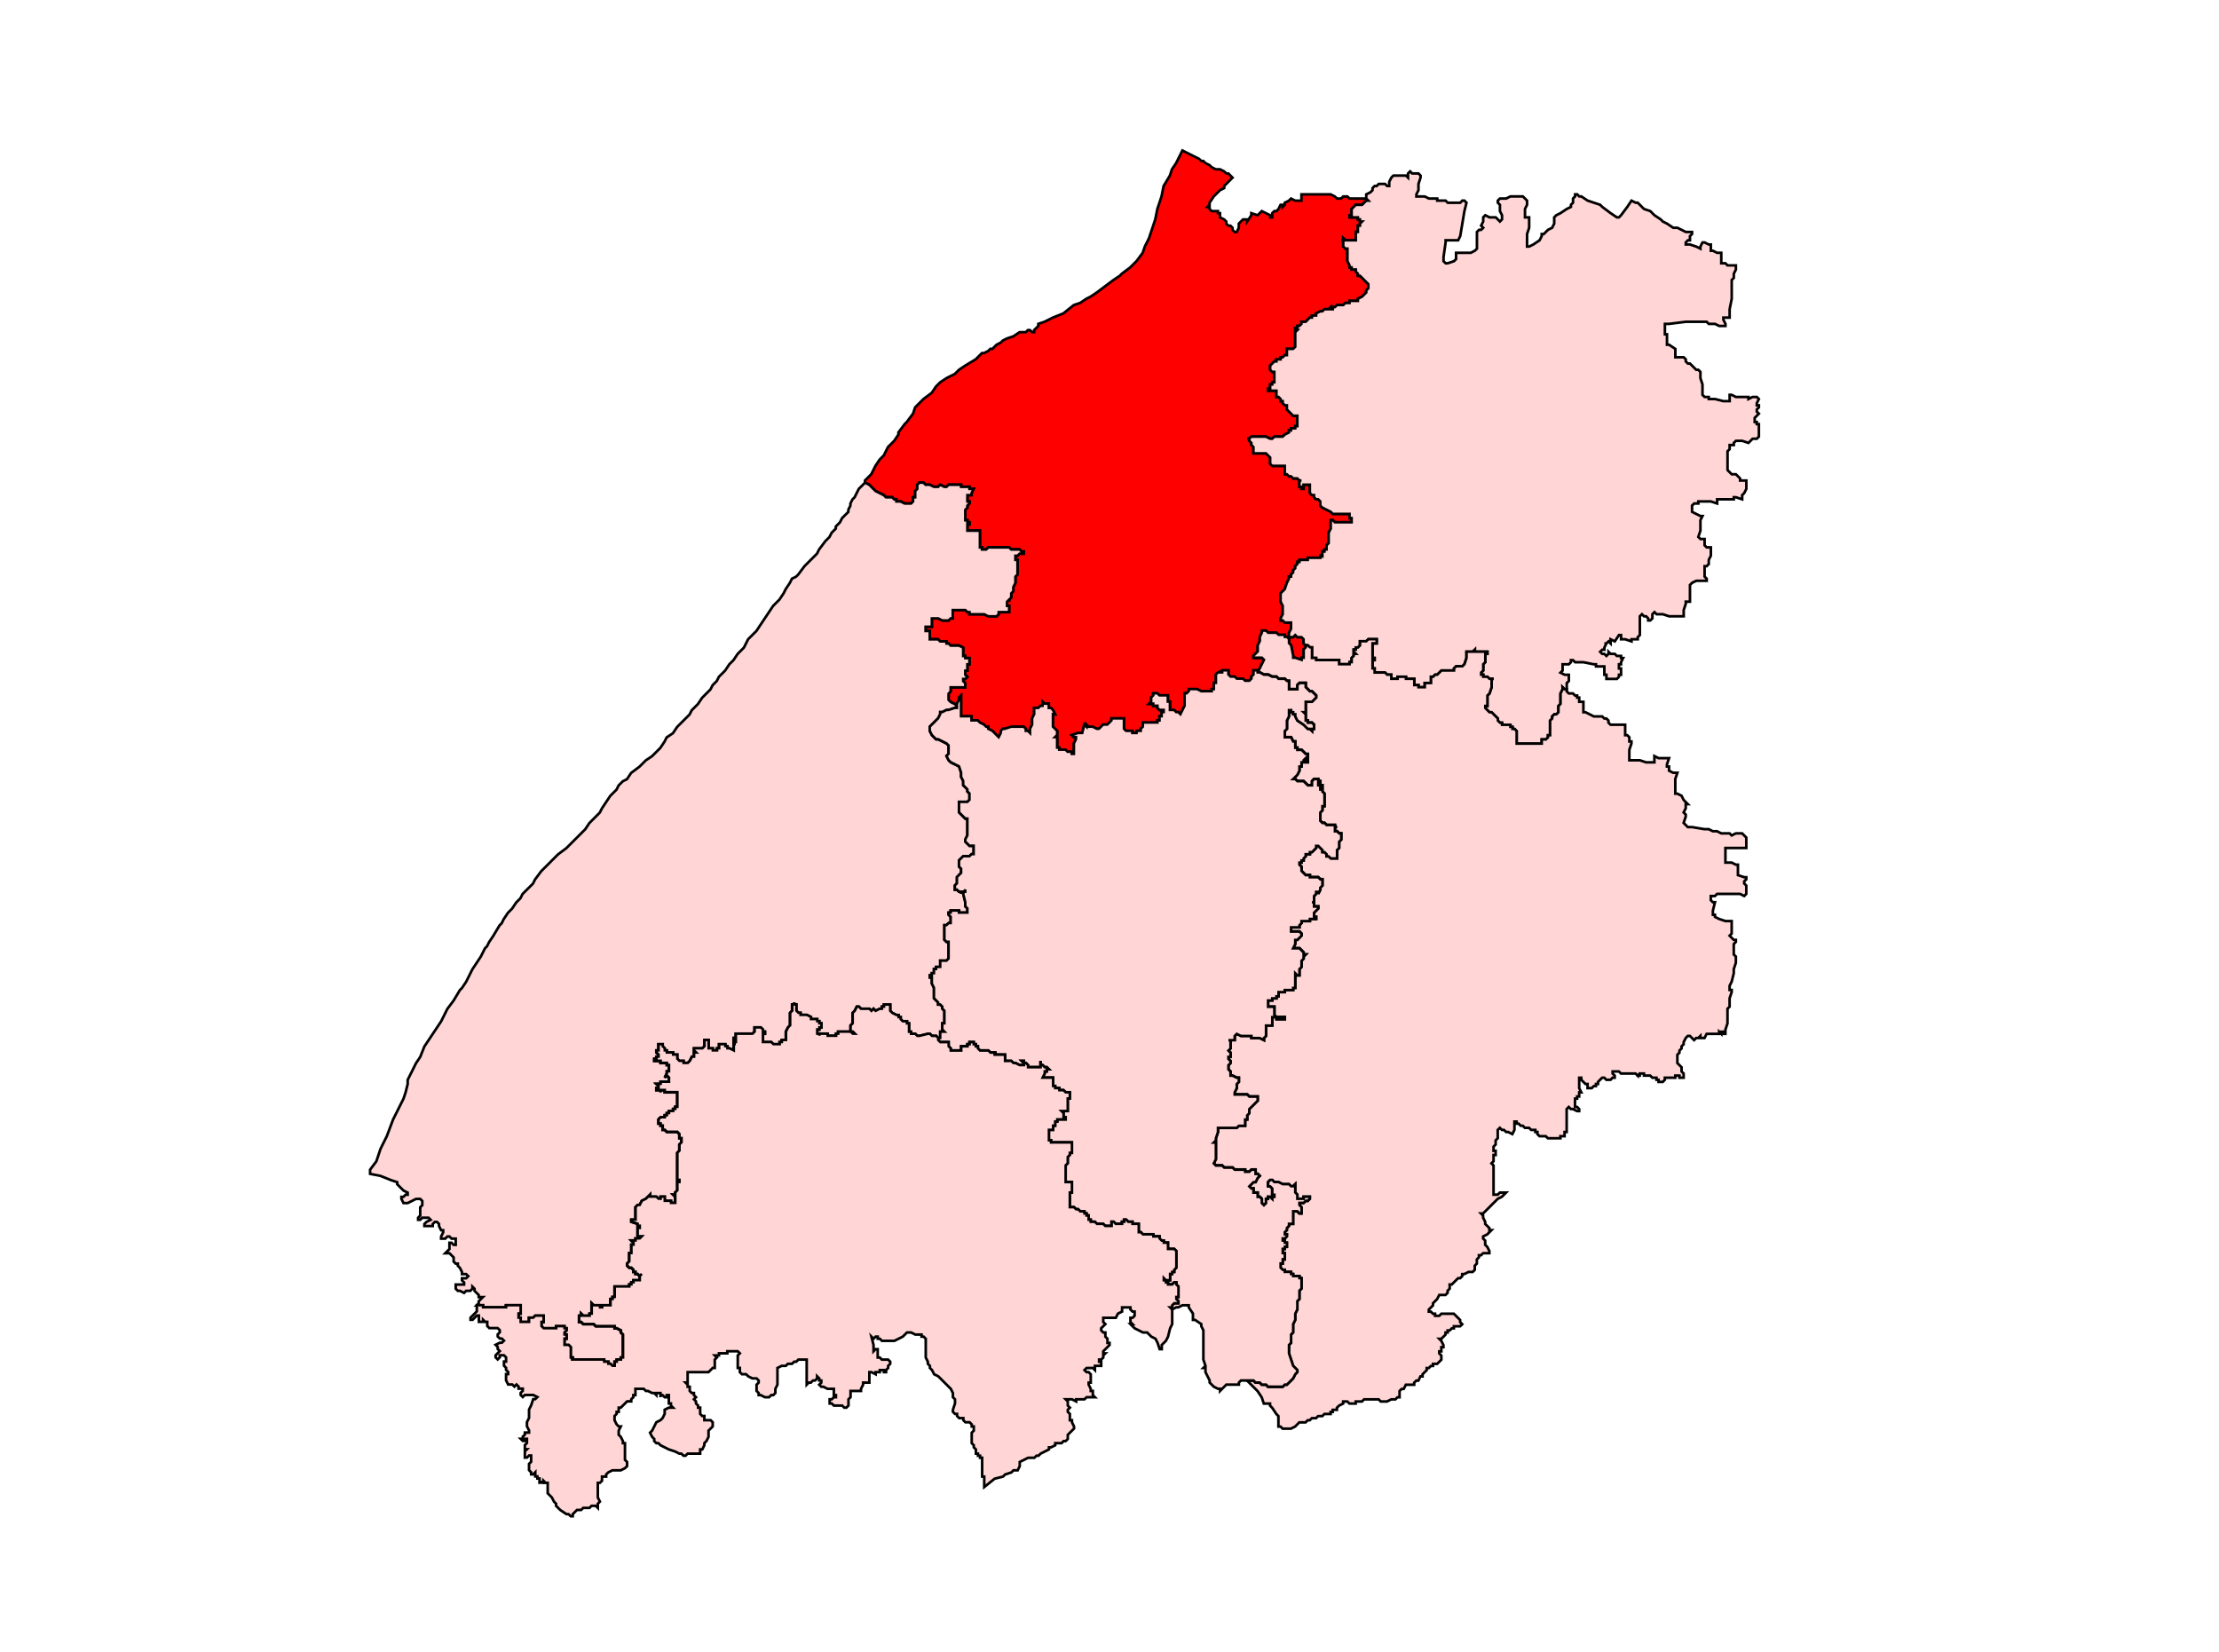
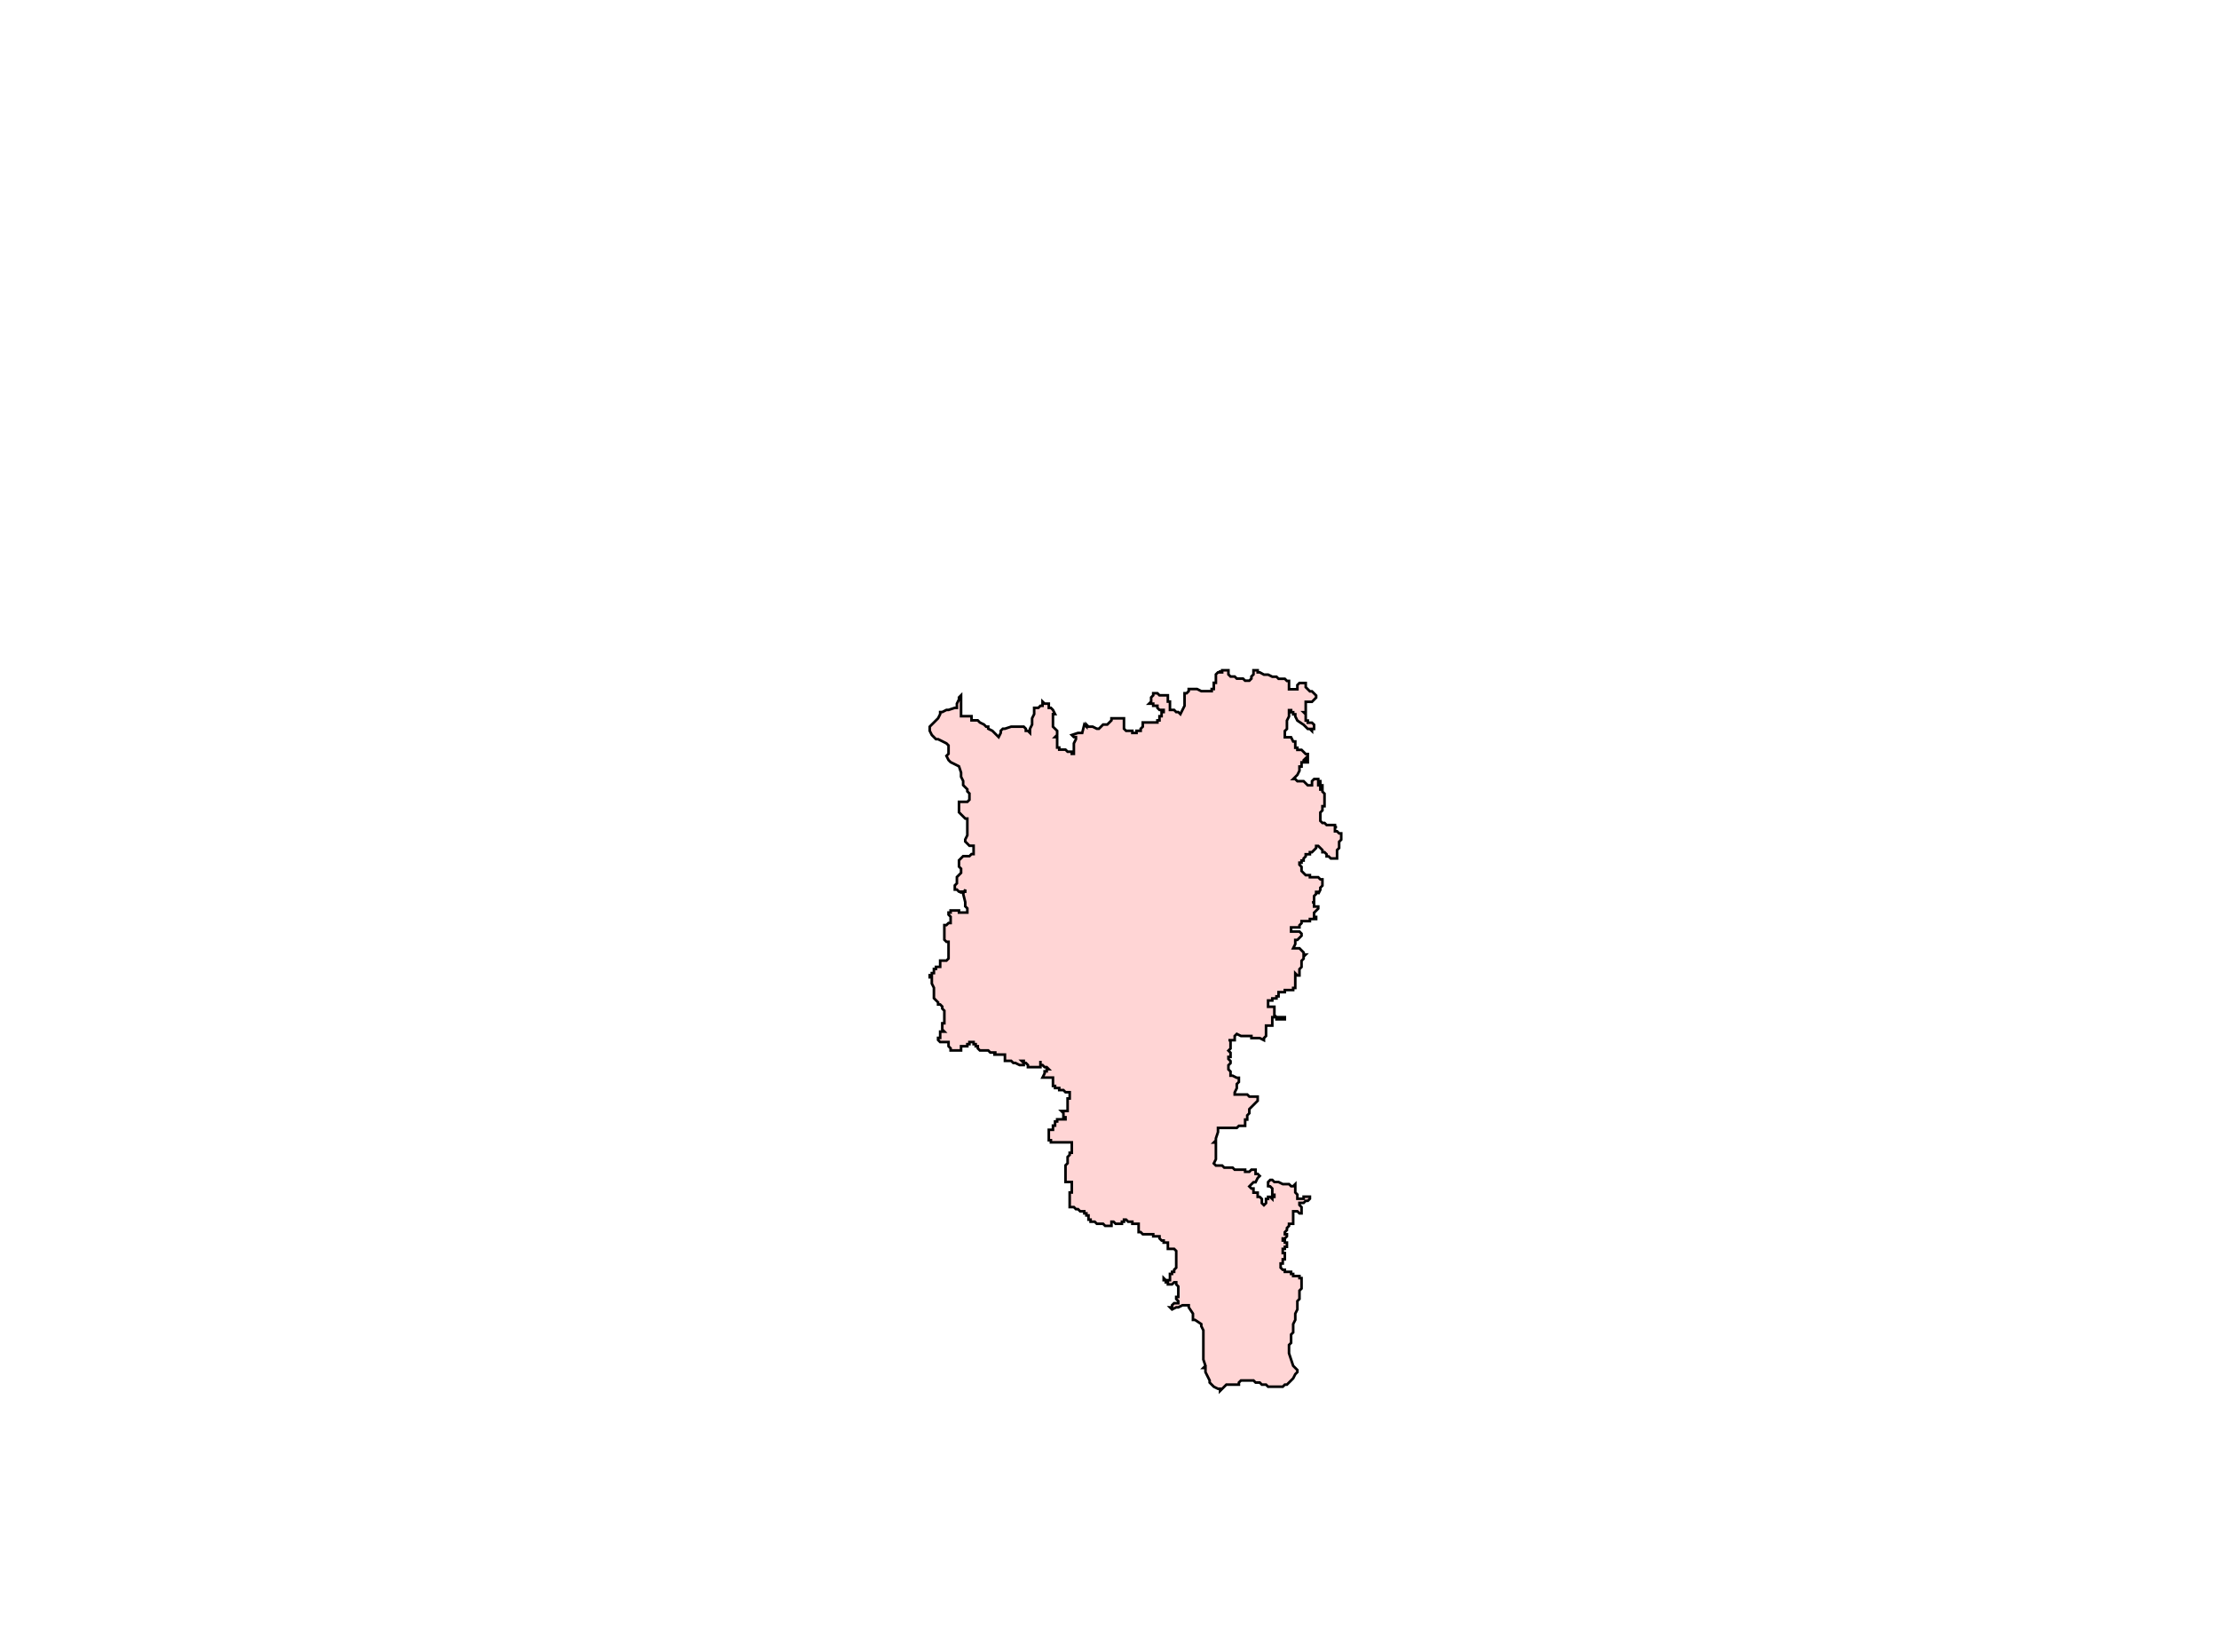
<svg xmlns="http://www.w3.org/2000/svg" xmlns:ns1="http://sodipodi.sourceforge.net/DTD/sodipodi-0.dtd" xmlns:ns2="http://www.inkscape.org/namespaces/inkscape" version="1.1" id="Ebene_1" x="0px" y="0px" width="1280px" height="953px" viewBox="0 0 1280 953" enable-background="new 0 0 1280 953" xml:space="preserve" ns1:docname="224-Rafiganj.svg" ns2:version="1.1.1 (3bf5ae0d25, 2021-09-20)">
  <defs id="defs1831">
	
	
	
	
	
	
	
	
	
	
	
	
	
	
	
	
	
	
	
	
	
	
	
	
	
	
	
	
	
	
	
	
	
	
	
	
	
	
	
	
	
	
	
	
	
	
	
	
	
	
	
	
	
	
	
	
	
	
	
	
	
	
	
	
	
	
	
	
	
	
	
	
	
	
	
	
	
	
	
	
	
	
	
	
	
	
	
	
	
	
	
	
	
	
	
	
	
	
	
	
	
	
	
	
	
	
	
	
	
	
	
	
	
	
	
	
	
	
	
	
	
	
	
	
	
	
	
	
	
	
	
	
	
	
	
	
	
	
	
	
	
	
	
	
	
	
	
	
	
	
	
	
	
	
	
	
	
	
	
	
	
	
	
	
	
	
	
	
	
	
	
	
	
	
	
	
	
	
	
	
	
	
	
	
	
	
	
	
	
	
	
	
	
	
	
	
	
	
	
	
	
	
	
	
	
	
	
	
	
	
	
	
	
	
	
	
	
	
	
	
	
	
	
	
	
	
	
	
	
	
	
	
	
	
	
	
	
	
	
	
	
	
	

	
	
	
	
	
		
	
		
	
		
	
		
	
	
	
</defs>
  <ns1:namedview id="namedview1829" pagecolor="#ffffff" bordercolor="#666666" borderopacity="1.0" ns2:pageshadow="2" ns2:pageopacity="0.0" ns2:pagecheckerboard="0" showgrid="false" ns2:zoom="0.39087094" ns2:cx="1050.2188" ns2:cy="523.1906" ns2:window-width="1920" ns2:window-height="1001" ns2:window-x="-9" ns2:window-y="-9" ns2:window-maximized="1" ns2:current-layer="Ebene_1" />
-   <path id="polygon428" style="fill:#ff0000;stroke:#000000;stroke-width:1.5;stroke-miterlimit:4;stroke-dasharray:none;stroke-opacity:1" d="m 784.489,130.174 h -1.203 v 1.212 1.199 1.221 h -1.199 v 1.195 1.199 1.212 1.195 h -1.212 -1.203 -1.199 -1.208 -1.203 l -1.208,-1.195 v 1.195 h -1.203 1.203 v 1.225 1.195 1.195 l 1.208,1.216 h 1.203 v 1.195 1.199 1.221 1.195 1.212 1.199 l 1.208,2.411 v 1.195 h 1.199 v 1.203 h 1.203 1.212 v 1.216 l 1.199,1.195 v 1.212 h 1.203 l 1.212,1.199 1.195,1.203 1.212,1.203 1.203,1.208 v 1.195 1.212 l -1.203,1.208 v 1.203 l -1.212,1.203 -1.195,1.199 -2.415,1.212 v 1.203 h -1.199 -1.212 -1.203 -1.199 v 1.208 h -1.208 -1.203 l -1.208,1.203 h -1.203 -1.203 -1.199 l -1.212,1.199 h -1.208 v 1.203 h -1.195 v -1.203 l -1.216,1.203 h -1.195 -1.208 l -1.203,1.212 h -1.203 l -2.415,1.208 v 1.203 h -1.195 -1.208 v 1.195 h -1.203 l -1.203,1.208 -1.203,1.203 h -1.212 -1.199 v 1.212 l -1.203,1.199 h -1.199 v 1.203 h -1.208 v 1.203 h 1.208 l -1.208,1.208 v 1.195 1.212 2.411 1.195 1.208 1.203 l -1.212,1.203 h -1.203 -1.199 -1.203 v 1.216 1.195 1.203 h -1.208 l -1.199,1.208 h -1.216 v 1.203 h -1.199 -1.199 v 1.212 h -1.212 l -1.199,1.199 -1.208,1.195 v 1.216 1.203 l 1.208,1.212 h 1.199 v 1.199 1.195 1.212 1.208 1.195 h -1.199 v 1.212 h -1.208 v 1.199 1.212 H 731.491 v 1.203 h 2.42 1.199 1.212 v 1.19 1.212 1.203 h 1.199 l 1.199,1.199 v 1.221 h 1.216 v 1.186 l 1.199,1.216 h 1.208 v 1.203 1.199 l 1.203,1.212 1.199,1.195 1.203,1.216 h 1.212 1.208 v 1.203 1.195 1.208 1.203 1.195 h -1.208 v 1.225 h -1.212 -1.203 v 1.195 h -1.199 v 1.203 l -2.411,1.208 -1.199,1.195 h -1.216 -1.199 -1.199 -1.212 l -1.199,1.212 h -1.208 l -2.402,-1.212 h -1.212 -1.203 -1.203 -1.199 -1.212 -1.203 -1.203 l -1.203,1.212 h -1.199 1.199 v 1.208 l 1.203,1.203 v 1.203 l 1.203,1.199 v 1.212 1.195 1.216 h 1.203 1.212 1.199 1.203 1.203 1.212 l 1.19,1.195 1.212,1.203 v 1.216 1.195 1.212 l 1.208,1.199 h 1.199 3.61 1.216 1.199 v 1.203 2.411 1.212 h 1.208 l 1.203,1.199 h 1.199 l 1.203,1.195 h 2.42 l 1.199,1.212 h 1.203 -1.203 v 1.199 1.221 1.195 h 1.203 v 1.199 h 1.199 v -1.199 -1.195 h 1.212 1.203 1.203 v 1.195 1.199 1.212 1.195 l 1.203,1.208 h 1.208 v 1.212 l 1.195,1.195 h 1.212 l 1.203,1.216 v 1.195 1.195 l 1.203,1.216 2.411,1.203 2.411,1.199 1.195,1.212 h 1.208 1.212 1.199 1.203 1.203 1.208 1.203 1.208 v 1.195 1.212 h 1.199 v 1.199 1.203 h -1.199 -2.411 -1.208 -1.203 -1.203 -1.199 -1.212 l -1.208,-1.203 h -1.195 v 1.203 1.216 2.407 l -1.216,2.402 v 2.411 1.195 1.212 1.208 l -1.195,1.203 v 1.203 1.199 h -1.208 v 1.203 h -1.203 v 1.212 1.208 1.203 -1.203 h -1.203 v 1.203 h -1.203 -1.212 -1.195 -1.208 -1.203 -1.203 v 1.195 h -1.203 -1.212 -1.199 -1.203 v 1.208 h -1.199 v 1.203 l -1.208,1.212 v 1.199 l -1.212,1.203 v 1.208 l -1.203,1.203 v 1.212 h -1.199 v 1.199 l -1.203,2.407 -1.208,3.614 -2.415,2.411 v 2.402 2.407 l 1.216,2.411 v 2.411 2.415 l -1.216,2.394 v 1.212 h 1.216 l 1.199,1.208 h 1.208 1.203 1.199 v 2.411 1.195 l -1.199,2.42 v 1.195 1.212 h 1.199 1.203 l 1.212,-1.212 1.208,1.212 h 1.199 1.203 l 1.199,1.199 v 1.212 1.203 l 1.212,1.199 v 1.203 l -1.212,1.203 v 1.199 1.221 1.186 1.216 h -1.199 v 1.203 l -3.61,-1.203 h -1.212 v -1.216 l -1.203,-6.012 -1.199,-1.199 v -2.415 l -1.203,-1.199 h -1.208 v -1.212 h -1.199 -1.216 -1.199 l -1.199,-1.195 h -1.212 -2.407 -1.212 l -1.19,-1.208 h -1.212 -1.203 v 1.208 l -1.203,2.407 v 2.411 l -1.199,2.402 v 1.203 2.402 l -1.212,1.221 -1.203,1.186 v 1.216 h 1.203 1.212 1.199 1.203 l 1.203,1.203 -1.203,2.402 -1.203,2.415 -1.199,2.402 v -1.195 h -1.212 -1.203 v 1.195 1.203 l -1.203,1.208 v 1.195 l -1.203,1.216 h -1.199 -1.208 l -1.216,-1.216 h -1.195 -1.203 -1.203 l -1.203,-1.195 h -2.407 l -1.208,-1.208 v -1.203 -1.195 h -1.212 -1.199 -1.203 v 1.195 h -1.208 v -1.195 1.195 h -1.195 l -1.212,1.203 v 1.208 1.195 1.216 1.203 h -1.208 v 1.203 1.208 1.195 h -1.203 v 1.212 h -1.199 -1.208 -1.199 -2.415 l -2.402,-1.212 h -1.212 -1.195 -1.208 -1.212 v 1.212 l -1.195,1.208 h -1.212 v 1.203 1.203 1.199 2.407 1.216 l -1.199,2.398 -1.199,2.411 -1.212,-1.195 h -1.203 l -1.208,-1.216 h -1.208 -1.195 v -1.203 -1.195 -1.216 -1.195 h -1.203 v -1.212 -1.199 -1.203 h -1.216 -1.203 -1.199 -1.208 l -1.199,-1.203 h -1.212 -1.199 v 1.203 l -1.203,1.203 v 1.199 1.212 l -1.203,1.195 h 1.203 1.203 v 1.216 h 2.411 v 1.195 l 1.199,1.203 h 1.208 1.199 v 1.216 h -1.199 v 1.195 1.212 h -1.208 v 1.199 1.195 h -1.199 v 1.221 h -1.212 -1.199 -1.203 -1.203 -1.212 -1.195 -1.208 v 1.19 1.221 l -1.203,1.195 v 1.199 h -1.203 -1.203 v 1.212 h -1.208 -1.199 v -1.212 h -1.208 -1.199 -1.208 l -1.212,-1.199 v -1.195 -2.411 -1.221 -1.195 h -1.199 -3.614 -1.203 -1.203 v 1.195 l -1.208,1.221 -1.203,1.19 h -1.203 -1.208 l -1.203,1.221 -1.208,1.195 h -1.195 l -2.411,-1.195 h -1.208 -1.199 l -1.208,-1.221 v 1.221 l -1.203,-1.221 -1.208,4.826 h -2.402 l -3.61,1.199 1.199,1.203 h 1.199 v 1.212 l -1.199,2.411 v 2.402 1.212 1.195 1.216 h -1.199 v -1.216 h -1.212 -1.199 l -1.212,-1.195 h -1.203 -1.199 -1.208 v -1.212 h -1.203 v -1.208 -1.195 -1.212 -1.199 -1.212 h -1.212 l 1.212,-1.203 v -1.199 -1.212 l -1.212,-1.199 -1.203,-1.195 v -2.411 -1.221 -1.195 -1.199 -1.212 h 1.203 l -1.203,-2.411 -1.199,-1.203 h -1.203 v -1.195 -1.216 h -1.208 -1.203 l -1.208,-1.195 v 1.195 1.216 h -1.199 l -1.208,1.195 h -1.199 -1.212 v 1.203 1.216 1.195 l -1.195,2.411 v 1.195 2.411 l -1.208,2.415 v 2.411 l -1.203,-1.212 h -1.208 v -1.199 l -1.199,-1.195 h -2.411 -2.415 -1.199 -1.203 l -3.619,1.195 h -1.203 l -1.203,1.199 v 1.212 l -1.203,2.402 -1.208,-1.203 -1.199,-1.199 -1.203,-1.212 -2.411,-1.199 v -1.195 h -1.212 l -1.195,-1.221 -2.411,-1.19 -1.208,-1.221 h -2.407 -1.199 v -1.195 -1.199 h -1.208 -1.203 -2.411 -1.203 v -1.212 -1.195 -2.42 -3.606 -3.614 l -1.199,1.203 v 1.199 l -1.208,2.407 v 1.216 l -1.203,-1.216 -2.415,-1.195 -1.199,-1.212 v -1.199 -2.407 l 1.199,-1.208 v -1.212 -1.195 h 1.212 2.407 2.407 1.203 1.203 v -2.411 l -1.203,-1.203 v -1.216 h 1.203 l 1.208,-1.195 -1.208,-1.208 v -1.203 -1.195 h 1.208 v -1.208 -1.212 -1.203 h 1.203 v -1.208 -1.195 -1.203 h -2.411 v -1.216 h -1.203 v -2.407 -1.199 -1.203 l -2.402,-1.203 h -1.208 -1.203 -1.203 -1.212 l -1.199,-1.199 h -1.208 v -1.203 h -2.407 -1.208 l -1.203,-1.212 h -1.203 -1.203 -1.208 -1.208 v -1.199 -1.212 -1.195 -1.208 h -1.195 -1.212 v -1.212 -1.195 h 1.212 1.195 1.208 v -1.216 -1.195 -1.208 -1.212 h 1.208 1.203 1.203 l 2.411,1.212 h 2.407 1.208 l 1.199,-1.212 h 1.212 v -1.195 -1.199 -1.212 -1.203 h 1.203 1.203 2.407 2.407 l 1.208,1.203 h 1.203 v 1.212 h 1.208 2.407 1.199 1.208 2.411 l 2.407,1.199 h 2.411 1.203 1.199 l 1.208,-1.199 v -1.212 h 1.203 1.203 2.411 1.203 v -1.203 -1.216 -1.195 h -1.203 v -1.195 -1.216 l 1.203,-1.203 v 1.203 -1.203 l 1.208,-1.203 v -1.208 -1.195 l 1.203,-1.212 v -1.199 -1.195 l 1.199,-2.42 v -3.606 l 1.212,-1.212 v -1.203 -1.208 -2.402 -1.212 -1.203 -1.208 h -1.212 v -1.195 -1.203 h 1.212 l 1.203,-1.208 h 1.203 1.208 v -1.212 h -1.208 l -1.203,-1.203 h -1.203 -3.614 l -1.208,-1.199 h -1.203 -1.208 -1.203 -1.203 -1.203 -1.208 -1.199 -1.203 -1.212 -1.199 l -1.212,1.199 h -1.195 -1.203 v -1.199 h -1.208 v -1.203 -1.203 -1.208 -1.212 -1.195 -1.208 -1.203 -1.203 h -1.208 -1.199 -2.407 -2.411 v -1.199 -1.212 -1.195 h 1.203 v -1.216 h -1.203 v -1.203 h -1.208 v -1.199 -1.212 -1.195 -1.212 -1.199 l 1.208,-1.203 v -1.216 l 1.203,-1.195 v -1.195 h -1.203 v -2.411 -1.212 h 1.203 1.208 v -1.208 l 1.199,-2.407 h -1.199 -1.208 v -1.199 h -1.203 -1.208 -1.203 -1.203 v -1.195 h -1.199 -1.208 -1.203 -1.203 -2.411 l -1.208,1.195 h -1.203 l -2.411,-1.195 -1.203,1.195 h -1.203 -1.203 l -2.415,-1.195 h -1.195 -1.212 l -1.199,-1.221 h -1.208 -1.203 l -1.203,1.221 v 1.195 1.199 l -1.199,1.212 v 1.195 1.208 1.212 h -1.212 v 1.195 1.216 l -1.199,1.195 h -1.203 -1.208 -1.203 l -2.411,-1.195 h -1.203 -1.208 v -1.216 h -1.203 l -1.199,-1.195 h -1.212 -1.203 -1.203 l -1.208,-1.212 -2.402,-1.208 -2.411,-1.195 -2.407,-2.411 -1.203,-1.195 -2.415,-1.221 v -1.199 l 3.619,-3.606 2.407,-4.826 2.411,-3.606 2.402,-2.42 2.411,-4.818 1.203,-1.199 2.411,-2.407 2.411,-3.614 v -1.208 l 3.614,-4.818 1.203,-1.203 3.61,-4.822 1.212,-3.606 2.402,-2.42 2.411,-2.407 4.813,-3.614 2.411,-3.606 2.407,-2.411 3.614,-2.402 2.407,-1.212 2.415,-1.195 2.411,-2.411 3.606,-2.42 6.025,-3.606 3.614,-3.614 h 1.203 l 2.407,-1.195 1.199,-1.216 h 1.212 l 1.203,-1.203 1.199,-1.203 2.411,-1.208 1.203,-1.195 2.411,-1.212 3.614,-1.199 3.614,-2.407 h 3.61 l 1.208,-1.208 h 1.203 l 1.208,1.208 h 1.195 v -1.208 l 2.411,-2.407 v -1.199 l 3.614,-1.212 4.813,-2.411 6.025,-2.398 6.025,-4.822 3.614,-1.203 3.61,-2.411 2.407,-1.212 3.619,-2.402 4.813,-3.623 4.818,-3.606 3.614,-2.402 1.203,-1.212 4.818,-3.614 2.407,-2.411 1.208,-1.195 3.61,-4.826 1.208,-3.61 2.407,-4.809 1.203,-3.606 2.402,-7.237 1.212,-6.025 2.407,-7.22 1.199,-6.017 3.623,-6.021 1.195,-3.623 2.415,-3.606 1.203,-2.411 2.411,-4.826 2.411,1.212 2.407,1.203 2.402,1.199 2.415,1.212 1.199,1.195 h 1.203 l 1.212,1.216 2.407,1.203 1.199,1.195 2.411,1.208 h 1.212 1.195 l 2.411,1.203 1.199,1.195 h 1.212 l 1.208,1.225 1.199,1.195 -1.199,1.203 -1.208,1.208 -2.411,2.415 v 1.199 l -2.411,1.203 -1.195,1.203 -2.42,2.411 -2.402,3.614 v 1.199 l -1.208,1.212 h 1.208 v 1.195 l 1.199,1.216 h 3.623 v 1.195 h 1.195 v 1.203 1.216 l 2.411,1.195 1.199,1.212 v 1.199 l 1.212,1.195 h 1.208 l 1.199,1.212 v 1.199 l 1.208,1.221 h 1.203 l 1.203,-2.42 v -1.212 -1.195 l 2.398,-2.411 h 1.216 1.208 v 1.212 l 2.402,-3.623 v -1.203 l 3.619,1.203 2.402,-2.398 2.415,1.195 2.402,1.203 v 1.216 h 1.208 v -1.216 -1.203 l 1.199,-1.195 h 1.212 l 1.199,-1.216 1.199,-2.407 h 1.216 v 1.212 l 1.199,-1.212 v -1.199 l 2.411,-1.203 1.199,-1.212 2.415,1.212 h 3.61 v -1.212 -1.199 -1.212 h 1.199 1.212 1.203 3.614 2.407 2.407 1.203 1.208 1.195 1.216 l 2.402,1.212 1.212,1.199 h 2.402 l 1.203,-1.199 h 1.208 1.203 l 1.208,1.199 h 2.402 2.411 2.415 1.195 1.212 l 1.203,1.212 h -1.203 l -1.212,1.203 -1.195,1.199 h -1.212 -1.203 -1.199 l -1.212,1.212 -1.203,1.195 v 1.216 1.195 1.203 h -1.199 v 1.216 h 1.199 1.203 1.212 1.199 v 1.195 h 1.203 v 1.212 h 1.212 l -1.212,1.199 z" />
-   <path id="polygon430" style="fill:#ffd5d5;stroke:#000000;stroke-width:1.5;stroke-miterlimit:4;stroke-dasharray:none;stroke-opacity:1" d="m 784.489,126.568 h -1.203 v -1.195 h -1.199 -1.212 -1.203 -1.199 v -1.216 h 1.199 v -1.203 -1.195 -1.216 l 1.203,-1.195 1.212,-1.212 h 1.199 1.203 1.212 l 1.195,-1.199 1.212,-1.203 h 1.203 l -1.203,-1.212 v -1.199 -1.212 l 2.402,-1.199 1.203,-1.203 v -1.203 l 1.212,-1.199 h 1.195 l 1.212,-1.221 h 1.199 1.203 1.212 l 1.203,1.221 h 1.199 v -1.221 -1.195 l 1.208,-2.411 1.199,-1.195 h 1.212 2.398 1.212 2.415 l 1.199,1.195 v -1.195 -1.225 l 1.203,-1.195 1.203,1.195 h 1.203 2.411 l 1.203,1.225 v 1.195 l -1.203,3.606 v 1.221 2.402 l -1.199,2.402 v 1.212 h 2.402 2.407 l 2.411,1.199 h 1.203 2.415 1.19 v 1.212 h 2.415 2.415 l 1.199,1.203 h 2.411 2.411 2.402 l 1.208,-1.203 h 1.208 l 1.195,1.203 -1.195,4.822 -1.208,7.22 -1.208,7.22 -1.199,2.407 h -1.203 -1.208 -2.411 -2.402 v 1.225 l -1.208,8.415 v 2.411 l 1.208,1.195 h 1.199 l 3.614,-1.195 1.208,-1.199 v -3.627 h 3.61 4.822 l 2.407,-1.199 1.203,-1.195 v -2.411 -6.025 -1.195 l 1.195,-1.221 h 1.212 l 1.208,-1.199 -1.208,-1.212 1.208,-2.394 v -2.407 l 1.195,-1.216 2.415,1.216 h 2.407 1.208 l 1.203,1.195 1.208,1.212 1.203,-1.212 v -1.195 -1.216 l -1.203,-2.398 v -2.411 -1.212 l -1.208,-1.199 v -1.203 l 1.208,-1.212 h 1.203 1.199 1.203 l 2.411,-1.199 h 1.203 1.203 1.203 2.411 1.203 l 1.212,1.199 1.195,1.212 v 1.203 1.199 l -1.195,2.407 v 4.831 h 1.195 1.208 v 1.195 2.411 2.407 l -1.208,3.614 v 1.199 1.212 1.195 3.614 h 1.208 l 2.407,-1.195 3.614,-2.42 1.208,-2.407 v -1.199 h 1.208 l 2.411,-2.415 2.402,-1.199 1.203,-2.407 v -3.606 l 1.208,-1.216 2.407,-1.203 3.614,-2.411 2.407,-1.195 v -1.212 l 1.208,-1.199 v -2.415 l 1.199,-1.199 v -1.212 h 1.208 l 1.203,1.212 h 1.203 l 3.614,2.411 3.61,1.203 3.614,1.199 1.208,1.212 4.818,3.606 3.61,2.42 h 1.199 l 1.216,-1.216 3.61,-4.809 2.411,-3.614 2.398,1.203 h 1.208 l 1.208,1.199 1.203,1.212 1.208,1.195 3.614,1.216 2.402,2.398 3.619,2.411 1.199,1.212 2.407,1.199 3.614,2.407 h 2.407 l 2.42,1.199 2.402,1.221 h 3.61 v 1.195 l -1.203,1.199 v 1.212 1.195 h -1.203 l -1.203,1.225 v 1.195 h 1.203 1.203 l 3.614,1.195 2.415,1.216 v -1.216 l 1.195,-2.389 h 1.208 l 2.407,1.195 h 1.208 v 1.195 2.411 h 1.208 l 2.411,1.199 h 2.402 v 1.221 3.606 1.195 h 1.208 1.199 l 1.199,1.216 h 2.415 2.411 v 2.398 l -1.203,2.411 v 1.212 1.199 l -1.208,1.203 v 1.203 1.208 1.195 1.212 3.614 1.199 1.212 l -1.203,6.017 v 3.623 1.195 h -1.212 -2.398 v 1.208 l 1.199,2.415 v 1.199 h -1.199 -2.415 l -2.407,-1.199 h -3.614 l -1.199,-1.212 h -3.61 -2.415 -6.021 l -9.631,1.212 h -2.411 v 1.199 4.809 h 1.199 v 1.212 3.606 1.208 h 1.212 l 3.61,2.407 v 1.216 3.606 h 1.199 1.208 2.407 l 1.208,1.203 v 1.212 l 1.203,1.199 h 1.203 l 1.203,1.195 1.212,1.216 1.199,1.203 h 1.203 l 1.212,1.212 v 3.606 l 1.195,3.614 v 1.199 1.212 1.203 2.402 l 1.208,1.203 h 2.407 v 1.199 h 3.614 l 4.822,1.221 h 3.61 v -1.221 -2.402 h 1.203 l 2.411,1.203 h 4.809 2.415 v 1.199 l 2.411,-1.199 h 2.407 l 1.208,1.199 -1.208,2.407 v 1.216 h 1.208 v 1.203 l -1.208,1.199 v 1.212 l 1.208,1.195 -1.208,1.216 -1.203,1.203 v 1.195 1.208 h 1.203 v 1.203 h 1.208 v 1.195 1.225 1.195 1.203 2.402 l -1.208,1.212 h -2.407 l -1.208,1.208 -1.203,1.203 -3.614,-1.203 h -1.203 -2.407 l -1.203,1.203 v 1.203 h -1.208 -1.203 v 2.411 l -1.212,1.195 v 2.411 2.42 2.407 1.199 2.415 l 1.212,1.199 1.203,1.212 h 2.411 l 1.195,1.199 1.212,1.195 v 1.212 h 1.203 1.199 1.212 v 1.199 1.221 1.195 1.199 l -1.212,2.407 -1.199,1.208 v 2.407 l -3.61,-1.195 h -1.203 v 1.195 h -1.208 -3.614 -3.614 -1.195 v 1.216 1.195 l -3.619,-1.195 h -6.017 -1.212 v 1.195 h -1.203 -1.199 l -1.212,1.195 v 1.216 1.203 1.199 l 2.411,1.212 2.415,1.195 h 1.195 l -1.195,2.411 v 2.42 3.606 l -1.212,3.614 1.212,1.195 h 1.195 1.208 v 1.212 1.208 1.203 l 1.208,1.203 h 1.199 1.208 v 1.199 3.623 l -1.208,2.398 v 1.208 1.203 l -1.199,1.212 h -1.208 v 1.199 3.614 1.212 l 1.208,1.199 v 1.203 h -3.61 -2.415 l -2.411,1.203 -1.203,1.208 v 2.407 1.199 1.212 1.195 1.208 2.407 h -2.407 v 1.216 l -1.208,3.606 v 2.415 1.199 h -1.195 -2.42 -2.407 -2.402 l -3.619,-1.199 h -1.199 -2.407 l -1.212,-1.212 -1.199,1.212 v 1.199 1.195 l -1.203,1.212 h -1.212 v -1.212 l -1.199,-1.195 h -1.203 l -1.208,-1.199 -1.203,1.199 v 1.195 1.212 1.208 2.411 3.614 1.195 l -1.208,1.212 v 1.199 h -2.402 -1.203 v 1.212 l -3.623,-1.212 h -1.203 -1.195 v -2.411 h -1.216 l -2.398,3.623 -2.411,-1.212 v 2.415 l -1.203,-1.203 -1.212,1.203 h -1.195 1.195 l -1.195,2.402 v 1.203 h -1.208 l -1.208,1.199 1.208,1.221 h 1.208 l 1.195,1.186 1.212,-1.186 v -1.221 l 1.203,1.221 h 1.203 1.208 l 1.199,1.186 h 1.199 1.216 v 1.216 h 1.195 l -1.195,2.398 v 1.208 h -1.216 v 1.203 1.212 h 1.216 v 2.402 1.203 h -1.216 v 1.208 l -1.199,1.195 h -1.199 -2.411 -1.203 -1.212 v -1.195 -1.208 h -1.195 v -2.398 -1.208 -1.212 h -2.415 -2.402 v -1.203 h -1.212 l -6.017,-1.208 h -4.822 l -1.199,-1.195 h -1.208 v 1.195 l -1.212,1.208 h -2.402 -1.208 v 2.415 1.208 l -1.199,1.195 2.407,1.203 h 1.208 1.195 v 2.402 1.216 l -1.195,1.203 v 1.203 2.402 h -1.208 l -1.208,-1.195 v 1.195 l -1.199,2.42 v 1.203 1.203 1.199 2.407 l -1.212,1.216 v 1.195 1.203 1.216 l -1.195,1.195 h -1.208 l -1.203,1.212 v 1.199 l -1.208,1.195 v 1.221 1.19 1.221 1.195 1.199 1.212 1.199 h -1.195 v 1.203 l -1.216,1.212 h -1.195 -1.208 v 1.199 1.212 h -1.208 -1.199 -1.203 -1.212 -1.195 -2.42 -1.195 -1.212 -1.203 -1.203 -1.208 v -1.212 -1.199 -1.212 -1.203 -1.199 -1.212 l -1.203,-1.199 h -1.203 v -1.195 h -1.203 v -1.221 h -1.199 -1.212 -1.203 -1.199 v -1.19 h -1.203 l -1.208,-1.221 v -1.195 l -1.203,-1.199 -1.208,-1.212 -1.203,-1.195 h -1.203 l -1.203,-1.216 -1.212,-1.203 v -1.195 h 1.212 v -1.216 -1.195 -2.411 -1.203 l 1.203,-1.203 1.203,-3.614 v -2.411 -1.203 -1.216 h 1.203 -1.203 -1.203 l -1.203,-1.195 h -2.407 v -1.208 h -1.208 v -1.203 l 1.208,-1.195 v -1.208 -1.212 -1.203 l 1.195,-1.208 v -1.195 -1.203 -1.216 -1.186 h 1.212 v -1.221 h -1.212 -1.195 -1.208 -1.212 -1.195 -1.203 v -1.199 l -1.212,1.199 h -1.195 -1.208 -1.212 v 2.407 1.216 l -1.195,3.606 -1.208,1.203 h -2.407 -1.203 l -1.208,1.212 v 1.208 h -1.203 -1.208 -1.203 -1.199 -1.208 -1.208 l -1.199,1.195 -1.216,1.203 h -1.19 l -1.208,1.208 h -1.208 v 1.195 1.216 1.203 h -1.203 -1.203 -1.208 v 1.203 1.208 h -1.199 -1.208 -1.203 v -1.208 h -1.199 -1.212 v -1.203 -1.203 -1.216 h -1.203 -1.203 -1.203 -1.199 v -1.195 h -1.212 -1.203 -1.212 -1.195 v 1.195 h -1.203 -1.212 -1.199 v -1.195 -1.208 h -1.208 -1.199 l -1.203,-1.203 h -1.212 -1.203 -1.199 -1.212 -1.195 v -1.195 -1.208 h -1.212 v -1.212 -1.203 -1.208 -1.195 h 1.212 v -1.203 h -1.212 v -1.216 -1.186 -1.221 -1.199 -1.203 -1.203 -1.199 h 1.212 1.195 v -1.203 -1.212 h -1.195 -1.212 -1.203 -1.199 l -1.203,1.212 h -1.212 -1.195 -1.212 v 1.203 1.199 l -1.203,1.203 h -1.199 v 1.203 h -1.212 v 1.199 l 1.212,1.221 h -1.212 v 1.186 l -1.203,1.216 v 1.203 1.195 h -1.199 v 1.208 h -1.208 -1.203 -1.208 -1.203 -1.203 v -1.208 -1.195 h -1.199 -1.212 -1.208 -1.195 -1.216 -1.195 -1.208 -1.203 -1.203 -2.415 v -1.203 h -1.195 -1.208 v -1.216 -1.186 -1.221 -1.199 -1.203 h -1.203 l -1.203,-1.203 h -1.203 l -1.212,-1.199 v -1.203 -1.212 l -1.199,-1.199 h -1.203 -1.199 l -1.208,-1.212 -1.212,1.212 h -1.203 -1.199 v -1.212 -1.195 l 1.199,-2.42 v -1.195 -2.411 h -1.199 -1.203 -1.208 l -1.199,-1.208 h -1.216 v -1.212 l 1.216,-2.394 v -2.415 -2.411 l -1.216,-2.411 v -2.407 -2.402 l 2.415,-2.411 1.208,-3.614 1.203,-2.407 v -1.199 h 1.199 v -1.212 l 1.203,-1.203 v -1.208 l 1.212,-1.203 v -1.199 l 1.208,-1.212 v -1.203 h 1.199 v -1.208 h 1.203 1.199 1.212 1.203 v -1.195 h 1.203 1.203 1.208 1.195 1.212 1.203 v -1.203 h 1.203 v 1.203 -1.203 -1.208 -1.212 h 1.203 v -1.203 h 1.208 v -1.199 -1.203 l 1.195,-1.203 v -1.208 -1.212 -1.195 -2.411 l 1.216,-2.402 v -2.407 -1.216 -1.203 h 1.195 l 1.208,1.203 h 1.212 1.199 1.203 1.203 1.208 2.411 1.199 v -1.203 -1.199 h -1.199 v -1.212 -1.195 h -1.208 -1.203 -1.208 -1.203 -1.203 -1.199 -1.212 -1.208 l -1.195,-1.212 -2.411,-1.199 -2.411,-1.203 -1.203,-1.216 v -1.195 -1.195 l -1.203,-1.216 h -1.212 l -1.195,-1.195 v -1.212 h -1.208 l -1.203,-1.208 v -1.195 -1.212 -1.199 -1.195 h -1.203 -1.203 -1.212 v 1.195 1.199 h -1.199 v -1.199 h -1.203 v -1.195 -1.221 -1.199 h 1.203 -1.203 l -1.199,-1.212 h -2.42 l -1.203,-1.195 h -1.199 l -1.203,-1.199 h -1.208 v -1.212 -2.411 -1.203 h -1.199 -1.216 -3.61 -1.199 l -1.208,-1.199 v -1.212 -1.195 -1.216 l -1.212,-1.203 -1.19,-1.195 h -1.212 -1.203 -1.203 -1.199 -1.212 -1.203 v -1.216 -1.195 -1.212 l -1.203,-1.199 v -1.203 l -1.203,-1.203 v -1.208 h -1.199 1.199 l 1.203,-1.212 h 1.203 1.203 1.212 1.199 1.203 1.203 1.212 l 2.402,1.212 h 1.208 l 1.199,-1.212 h 1.212 1.199 1.199 1.216 l 1.199,-1.195 2.411,-1.208 v -1.203 h 1.199 v -1.195 h 1.203 1.212 v -1.225 h 1.208 v -1.195 -1.203 -1.208 -1.195 -1.203 h -1.208 -1.212 l -1.203,-1.216 -1.199,-1.195 -1.203,-1.212 v -1.199 -1.203 h -1.208 l -1.199,-1.216 v -1.186 h -1.216 v -1.221 l -1.199,-1.199 h -1.199 v -1.203 -1.212 -1.19 h -1.212 -1.199 -2.42 v -1.203 h 1.212 v -1.212 -1.199 h 1.208 v -1.212 h 1.199 v -1.195 -1.208 -1.212 -1.195 -1.199 h -1.199 l -1.208,-1.212 v -1.203 -1.216 l 1.208,-1.195 1.199,-1.199 h 1.212 v -1.212 h 1.199 1.199 v -1.203 h 1.216 l 1.199,-1.208 h 1.208 v -1.203 -1.195 -1.216 h 1.203 1.199 1.203 l 1.212,-1.203 v -1.203 -1.208 -1.195 -2.411 -1.212 -1.195 l 1.208,-1.208 h -1.208 v -1.203 h 1.208 v -1.203 h 1.199 l 1.203,-1.199 v -1.212 h 1.199 1.212 l 1.203,-1.203 1.203,-1.208 h 1.203 v -1.195 h 1.208 1.195 v -1.203 l 2.415,-1.208 h 1.203 l 1.203,-1.212 h 1.208 1.195 l 1.216,-1.203 v 1.203 h 1.195 v -1.203 h 1.208 l 1.212,-1.199 h 1.199 1.203 1.203 l 1.208,-1.203 h 1.203 1.208 v -1.208 h 1.199 1.203 1.212 1.199 v -1.203 l 2.415,-1.212 1.195,-1.199 1.212,-1.203 v -1.203 l 1.203,-1.208 v -1.212 -1.195 l -1.203,-1.208 -1.212,-1.203 -1.195,-1.203 -1.212,-1.199 h -1.203 v -1.212 l -1.199,-1.195 v -1.216 h -1.212 -1.203 v -1.203 h -1.199 v -1.195 l -1.208,-2.411 v -1.199 -1.212 -1.195 -1.221 -1.199 -1.195 h -1.203 l -1.208,-1.216 v -1.195 -1.195 -1.225 h -1.203 1.203 v -1.195 l 1.208,1.195 h 1.203 1.208 1.199 1.203 1.212 v -1.195 -1.212 -1.199 -1.195 h 1.199 v -1.221 -1.199 -1.212 h 1.203 V 128.979 l 1.212,-1.199 h -1.212 z" />
-   <path id="polygon454" style="fill:#ffd5d5;stroke:#000000;stroke-width:1.5;stroke-miterlimit:4;stroke-dasharray:none;stroke-opacity:1" d="m 550.855,408.373 -3.614,1.203 h -1.208 l -2.407,1.216 h -1.208 v 1.195 l -1.203,2.411 -1.203,1.195 -1.203,1.221 -1.208,1.19 -1.208,1.221 v 2.394 l 1.208,2.411 1.208,1.203 1.203,1.212 h 1.203 l 2.411,1.199 2.407,1.212 1.208,1.195 v 2.42 1.195 1.216 l -1.208,1.195 1.208,2.411 1.199,1.203 2.415,1.195 2.411,1.216 1.199,3.606 v 2.407 l 1.203,2.42 v 1.199 1.203 l 1.203,1.203 1.208,1.208 v 1.195 l 1.203,1.203 v 1.216 1.203 1.203 l -1.203,1.199 h -2.411 -1.203 -1.199 v 1.203 1.212 1.208 1.203 1.195 l 1.199,1.208 1.203,1.203 1.203,1.212 h 1.208 v 1.199 2.407 1.208 1.212 3.606 l -1.208,2.42 v 1.195 l 1.208,1.199 1.203,1.212 h 1.208 1.199 v 1.195 1.199 1.212 1.203 h -1.199 l -1.208,1.216 h -2.411 -1.203 l -1.203,1.195 -1.199,1.195 v 1.216 1.203 1.212 l 1.199,1.199 v 1.195 1.212 l -1.199,1.208 -1.208,1.195 v 1.212 1.199 1.212 l -1.203,1.203 v 1.199 1.203 h 1.203 l 1.208,1.208 h 1.199 v 1.195 -1.195 h 1.203 1.203 v -1.208 l -1.203,2.402 1.203,4.826 v 2.411 l 1.208,1.195 v 2.42 h -1.208 -1.203 -1.203 -1.199 v -1.203 h -1.208 -1.203 -1.203 -1.212 v 1.203 h -1.199 v 1.195 l 1.199,1.208 v 1.203 1.212 1.208 h -1.199 l -1.208,1.195 h -1.203 v 1.203 1.208 2.407 1.208 1.203 1.203 l 1.203,1.199 h 1.208 v 1.212 1.199 1.212 2.402 1.212 1.195 1.216 l -1.208,1.195 h -1.203 -1.203 -1.208 v 1.195 1.225 1.186 h -1.203 -1.203 v 1.221 h -1.203 v 1.199 1.195 h -1.208 v 1.221 h -1.208 v 1.19 h 1.208 v 1.221 1.195 1.199 l 1.208,2.407 v 2.42 1.199 1.212 1.195 l 1.203,1.208 1.203,1.203 v 1.203 h 1.203 l 1.208,1.199 v 1.212 l 1.203,1.195 v 1.216 1.203 2.402 1.203 1.212 h -1.203 v 1.199 1.203 1.203 l 1.203,1.208 h -1.203 -1.208 v 1.212 1.186 1.216 h -1.203 1.203 -1.203 l -1.203,-1.216 h -2.411 l -1.208,-1.186 h -1.195 l -4.822,1.186 h -1.203 l -1.199,-1.186 h -1.212 -1.199 v -1.212 h -1.203 v -1.208 -1.203 -1.203 -1.199 h -1.208 v -1.212 h -1.203 -1.199 l -1.212,-1.203 v -1.208 h -1.203 v -1.195 h -1.208 l -2.402,-1.203 -1.212,-1.216 v -1.195 -1.212 -1.199 h -1.203 -1.203 -1.208 v 1.199 h -1.199 v 1.212 h -1.203 l -2.411,1.195 -1.199,-1.195 -1.208,1.195 -1.203,-1.195 h -1.203 -1.212 -1.195 -1.208 l -1.203,-1.212 h -1.208 l -1.199,2.407 -1.208,1.216 v 1.203 2.402 1.203 1.212 l -1.208,1.199 v 1.203 1.203 1.208 h 1.208 l 1.208,1.212 h -1.208 l -1.208,-1.212 h -1.199 -1.212 -1.199 -1.203 -1.212 -1.199 v 1.212 h -1.203 v 1.186 h -1.203 -1.203 -1.216 -1.199 v -1.186 h -1.199 -1.208 -1.203 -1.203 v 1.186 -1.186 h -1.212 v -1.212 -1.208 h 1.212 v -1.203 h 1.203 v -1.203 -1.199 h -1.203 v -1.212 h -1.212 v -1.203 h -1.195 -1.208 -1.203 v -1.208 l -2.407,-1.195 h -1.208 -1.199 -1.208 v -1.203 h -1.203 l -1.203,-1.216 v -1.195 -2.411 h -1.203 v -1.203 1.203 h -1.208 v 1.199 1.212 1.195 l -1.208,1.216 v 1.203 1.195 1.208 1.203 1.212 1.199 l -1.203,1.203 -1.203,2.411 v 1.212 1.186 1.216 1.203 h -1.199 -1.212 v 1.203 h -1.199 v 1.216 h -1.208 -1.208 -1.199 l -1.208,-1.216 h -1.203 -1.203 -1.208 -1.203 v -1.203 -1.203 -1.216 -1.186 h 1.203 v -1.212 h -1.203 v -1.208 l -1.208,-1.203 h -1.195 -1.208 -1.203 v 1.203 1.208 l -1.208,1.212 h -1.203 -1.203 -1.199 -1.212 -1.199 -1.208 -1.208 -1.199 v 1.186 1.216 h -1.203 v 1.203 h 1.203 v 1.203 h -1.203 v 1.216 h 1.203 -1.203 v 1.186 1.216 1.203 l -2.407,-1.203 h -1.216 v -1.216 h -1.199 v -1.186 h -1.199 -1.212 -1.199 v 1.186 1.216 h -1.203 v 1.203 h -1.212 -1.199 v -1.203 h -1.203 -1.208 v -1.216 -1.186 -1.216 -1.203 h -1.203 -1.199 v 1.203 1.216 1.186 l -1.208,1.216 h -1.208 -1.199 -1.212 -1.195 v 1.203 l 1.195,1.203 h -1.195 v 1.199 1.203 h -1.208 l -1.203,2.42 -1.208,1.195 h -1.203 -1.203 v -1.195 h -1.203 -1.208 l -1.199,-1.216 v -1.203 -1.203 h -2.415 v -1.199 h -1.203 -1.203 -1.203 v -1.203 h -1.208 v -1.203 l -1.203,-1.216 v -1.186 h -1.208 -1.203 v 1.186 1.216 1.203 h -1.199 v 1.203 l 1.199,1.199 v 1.203 h -1.199 v 1.203 h -1.203 v 1.216 h 1.203 1.199 1.203 v 1.195 h 1.208 1.203 1.208 v 1.203 h 1.203 v 1.208 1.203 1.212 h -1.203 v 1.199 l -1.208,2.407 1.208,-1.212 1.203,1.212 v 1.208 1.212 h -1.203 -1.208 -1.203 -1.208 v 1.195 h -1.203 -1.199 l 1.199,1.199 v 1.212 h -1.199 v 1.195 h 1.199 1.203 v 1.225 -1.225 h 1.208 1.203 v 1.225 h 1.208 1.203 1.203 1.203 1.208 1.208 v 1.195 1.195 1.216 1.195 1.208 1.203 1.203 h -1.208 v 1.216 h -1.208 v 1.195 h -1.203 -1.203 v 1.195 h -1.203 v 1.216 h -1.208 v 1.203 h -1.203 -1.208 l -1.203,1.195 v 1.216 1.195 h 1.203 v 1.212 h 1.208 v 1.208 1.195 h 1.203 l 1.208,1.203 h 1.203 1.203 1.203 1.208 1.208 l 1.199,1.208 v 1.195 1.221 h 1.208 v 1.199 1.203 l -1.208,1.203 v 1.199 1.221 1.195 l -1.199,1.208 v 1.203 1.199 1.212 1.203 1.208 2.398 1.208 1.203 1.212 1.199 1.203 1.203 h 1.199 v 1.208 h -1.199 v 1.195 1.212 1.199 1.212 l -1.208,1.195 v 1.208 h -1.208 l 1.208,1.212 v 1.195 1.216 1.195 h -1.208 -1.203 v -1.195 h -1.203 -1.203 -1.208 v -1.216 -1.195 h -1.203 -1.208 v 1.195 h -1.203 l -1.199,-1.195 h -1.203 -1.212 -1.199 v -1.212 l -2.407,2.407 -2.411,1.216 -1.208,2.394 h -1.195 l -1.212,1.221 v 2.407 1.199 1.195 1.225 1.195 h -1.199 -1.208 v 1.212 l 3.619,1.199 v 1.195 h 1.195 v 1.212 h -1.195 v 1.199 1.203 1.212 1.199 h 1.195 1.208 l -1.208,1.212 h -1.195 -1.212 v 1.195 h -1.199 -1.208 l 1.208,1.208 v 1.203 h -1.208 v 1.203 1.199 1.212 1.203 h -1.203 v 1.208 1.203 1.199 1.203 l -1.203,1.203 v 1.216 l 1.203,1.203 h 1.203 l 1.208,1.195 v 1.208 h 1.199 v 1.203 h 1.212 l 1.195,1.212 1.208,-1.212 -1.208,1.212 v 1.199 1.203 h -1.195 -1.212 -1.199 v 1.203 h -1.208 v 1.208 h -1.203 v 1.212 h -1.203 -1.212 -1.199 -2.411 -1.199 -1.203 v 1.186 1.216 1.203 1.203 1.216 h -1.212 v 1.186 h -1.199 v 1.203 1.216 1.195 h -1.208 -1.203 -2.411 v 1.203 h -1.203 v -1.203 h -1.203 -1.203 -1.208 l -1.208,-1.195 v 2.398 2.411 1.212 h -1.195 v 1.199 h -1.212 -1.199 -1.208 l -1.203,-1.199 v 1.199 h -1.203 v 2.411 1.203 h 1.203 l 1.203,1.212 h 1.208 1.199 1.212 1.195 1.208 l 1.208,1.199 h 1.203 1.203 1.203 1.208 1.203 1.203 1.208 1.199 1.212 v 1.195 h 1.203 l 2.402,1.212 v 1.208 l 1.208,1.212 v 1.195 1.199 1.212 1.195 1.208 1.212 1.195 1.216 1.195 1.203 1.208 h -1.208 v 1.203 h -1.203 -1.199 v 1.199 h -1.203 v 1.212 1.195 h -1.212 l -1.199,-1.195 h -1.208 v -1.212 h -1.203 -1.203 v -1.199 h -1.208 -1.203 -2.407 -1.208 -1.208 -1.195 -1.212 -1.199 -1.208 -1.203 -1.203 -1.203 -1.208 -2.407 1.208 v -1.203 h -1.208 v -1.208 -1.203 -1.195 -1.216 -1.195 l -1.203,-1.212 h -1.203 -1.203 v -1.208 -1.195 -1.212 h 1.203 v -1.199 -1.195 h -1.203 v -1.212 l 1.203,-1.208 v -1.212 h -1.203 v -1.195 h -1.208 -1.203 -1.203 -1.208 v 1.195 h -1.199 -1.212 -1.203 -1.199 -2.411 l -1.203,-1.195 v -1.199 -1.212 h 1.203 v -1.203 -1.216 -1.195 h -3.614 -1.208 l -1.199,1.195 h -1.203 -1.203 v 1.216 1.203 h -1.212 -1.195 -1.212 -1.199 v -1.203 -1.216 h -1.208 v -1.195 -1.199 h 1.208 v -1.212 -1.203 -1.208 -1.203 h -1.208 -1.203 -1.203 -1.208 -1.203 -2.407 v 1.203 h -1.203 -1.212 -1.199 -1.203 -1.208 -1.199 -1.208 -1.208 -1.199 -1.208 -1.203 v -1.203 h -1.203 -2.407 l 1.203,-1.195 v -1.216 l 1.203,-1.203 1.203,-1.186 h -1.203 -1.203 v -1.216 l -1.203,-1.203 -1.208,-1.203 v -1.216 l -1.203,-1.186 v 1.186 l -1.208,1.216 h -1.199 -1.208 l -1.199,1.203 -2.411,-1.203 h -1.203 l -1.208,-1.216 v -1.186 -1.212 h 1.208 1.203 2.411 v -1.208 l -1.212,-1.203 v -1.203 h 2.411 l 1.208,-1.199 -1.208,-1.212 h -1.199 -1.212 v -1.203 l -1.199,-2.402 -1.203,-1.203 v -1.216 h -1.208 l -1.203,-1.203 v -1.203 -1.199 l -1.199,-1.203 -1.212,-1.208 h -1.203 -1.199 l 1.199,-1.203 1.203,-1.212 v -1.199 -1.203 -1.203 h 1.212 l 1.199,1.203 h 1.203 v -1.203 -1.208 -1.195 h -1.203 -1.199 l -1.212,-1.212 h -1.203 l -1.199,1.212 h -1.212 -1.199 v -1.212 l 1.199,-2.411 v -1.203 h -1.199 l -1.203,-2.411 v -1.195 l -1.212,-1.199 h -1.199 l -1.208,1.199 v 1.195 h -1.203 -2.407 -1.208 v -1.195 l 1.208,-1.199 2.407,-1.212 -1.199,-1.195 h -1.208 -2.411 l -1.199,1.195 h -1.208 v -1.195 l 1.208,-1.225 v -1.195 -1.199 -1.212 -1.195 l 1.199,-1.221 v -2.394 l -1.199,-1.216 h -1.208 -1.208 l -2.407,1.216 -2.411,1.195 h -1.203 -1.203 l -1.203,-2.411 v -1.195 h 1.203 l 1.203,-1.212 h 1.203 v -1.208 l -2.407,-1.195 -2.407,-2.411 -1.203,-1.212 v -1.195 l -3.614,-1.208 -6.021,-2.407 -6.025,-1.199 v -1.212 -1.203 l 3.61,-4.813 2.415,-7.22 3.61,-7.246 3.614,-9.631 3.614,-7.22 2.407,-4.809 1.203,-3.606 1.203,-4.831 v -2.407 l 2.411,-4.813 2.407,-4.826 2.415,-3.614 2.402,-6.025 4.818,-7.211 2.407,-3.623 2.415,-3.614 3.61,-7.22 3.614,-4.818 3.614,-6.025 1.199,-1.208 2.411,-3.606 3.614,-7.22 4.818,-7.237 2.407,-4.809 1.208,-1.212 1.199,-2.411 2.415,-3.606 3.61,-6.025 1.199,-1.195 1.212,-2.42 2.411,-3.606 2.402,-2.42 2.411,-3.606 2.411,-2.407 1.199,-2.42 2.407,-2.402 3.619,-3.606 1.199,-2.411 3.619,-4.826 2.402,-2.394 2.411,-2.415 1.203,-1.216 3.619,-3.606 4.818,-3.614 3.614,-3.606 3.61,-3.614 2.407,-2.411 1.208,-1.195 2.411,-3.623 2.402,-2.402 3.614,-3.623 1.203,-2.398 2.411,-3.623 2.411,-3.606 1.199,-1.216 2.415,-2.398 1.199,-2.411 2.411,-2.402 2.411,-1.212 2.407,-3.614 4.813,-3.606 3.619,-3.614 3.606,-2.411 2.415,-2.411 2.402,-2.407 2.411,-3.614 1.208,-2.411 3.61,-2.402 2.415,-3.606 1.199,-1.221 1.208,-1.19 2.407,-2.415 2.411,-2.411 1.203,-2.411 2.402,-2.398 1.212,-1.216 2.407,-3.606 2.407,-2.407 2.411,-2.42 1.203,-2.402 2.411,-2.407 1.203,-2.411 2.411,-2.411 1.199,-1.195 2.415,-3.623 2.407,-2.402 2.402,-3.606 3.614,-3.623 2.411,-4.818 2.407,-2.411 2.411,-2.402 2.402,-3.623 2.411,-3.614 2.411,-3.606 2.411,-3.614 3.614,-3.614 2.411,-3.606 1.199,-2.411 2.407,-3.614 1.208,-2.407 2.411,-1.199 1.203,-1.212 3.61,-4.813 2.407,-2.415 4.813,-4.813 1.212,-2.415 3.614,-4.813 2.398,-2.407 1.216,-2.411 2.407,-2.402 v -1.212 l 2.402,-2.411 1.212,-2.402 1.203,-1.212 1.199,-1.195 1.212,-1.212 v -1.199 l 1.199,-2.42 v -1.195 l 1.208,-2.411 1.208,-1.195 1.199,-2.42 1.208,-2.407 2.411,-2.394 1.195,-1.221 2.415,1.221 1.203,1.195 2.407,2.411 2.411,1.195 2.402,1.208 1.208,1.212 h 1.203 1.203 1.212 l 1.199,1.195 h 1.203 v 1.216 h 1.208 1.203 l 2.411,1.195 h 1.203 1.208 1.203 l 1.199,-1.195 v -1.216 -1.195 h 1.212 v -1.212 -1.208 -1.195 l 1.199,-1.212 v -1.199 -1.195 l 1.203,-1.221 h 1.203 1.208 l 1.199,1.221 h 1.212 1.195 l 2.415,1.195 h 1.203 1.203 l 1.203,-1.195 2.411,1.195 h 1.203 l 1.208,-1.195 h 2.411 1.203 1.203 1.208 1.199 v 1.195 h 1.203 1.203 1.208 1.203 v 1.199 h 1.208 1.199 l -1.199,2.407 v 1.208 h -1.208 -1.203 v 1.212 2.411 h 1.203 v 1.195 l -1.203,1.195 v 1.216 l -1.208,1.203 v 1.199 1.212 1.195 1.212 1.199 h 1.208 v 1.203 h 1.203 v 1.216 h -1.203 v 1.195 1.212 1.199 h 2.411 2.407 1.199 1.208 v 1.203 1.203 1.208 1.195 1.212 1.208 1.203 1.203 h 1.208 v 1.199 h 1.203 1.195 l 1.212,-1.199 h 1.199 1.212 1.203 1.199 1.208 1.203 1.203 1.203 1.208 1.203 l 1.208,1.199 h 3.614 1.203 l 1.203,1.203 h 1.208 v 1.212 h -1.208 -1.203 l -1.203,1.208 h -1.212 v 1.203 1.195 h 1.212 v 1.208 1.203 1.212 2.402 1.208 1.203 l -1.212,1.212 v 3.606 l -1.199,2.42 v 1.195 1.199 l -1.203,1.212 v 1.195 1.208 l -1.208,1.203 v 1.203 -1.203 l -1.203,1.203 v 1.216 1.195 h 1.203 v 1.195 1.216 1.203 h -1.203 -2.411 -1.203 -1.203 v 1.212 l -1.208,1.199 h -1.199 -1.203 -2.411 l -2.407,-1.199 h -2.411 -1.208 -1.199 -2.407 -1.208 v -1.212 h -1.203 l -1.208,-1.203 h -2.407 -2.407 -1.203 -1.203 v 1.203 1.212 1.199 1.195 h -1.212 l -1.199,1.212 h -1.208 -2.407 l -2.411,-1.212 h -1.203 -1.203 -1.208 v 1.212 1.208 1.195 1.216 h -1.208 -1.195 -1.212 v 1.195 1.212 h 1.212 1.195 v 1.208 1.195 1.212 1.199 h 1.208 1.208 1.203 1.203 l 1.203,1.212 h 1.208 2.407 v 1.203 h 1.208 l 1.199,1.199 h 1.212 1.203 1.203 1.208 l 2.402,1.203 v 1.203 1.199 2.407 h 1.203 v 1.216 h 2.411 v 1.203 1.195 1.208 h -1.203 v 1.203 1.212 1.208 h -1.208 v 1.195 1.203 l 1.208,1.208 -1.208,1.195 h -1.203 v 1.216 l 1.203,1.203 v 2.411 h -1.203 -1.203 -2.407 -2.407 -1.212 v 1.195 1.212 l -1.199,1.208 v 2.407 1.199 l 1.199,1.212 2.415,1.195 1.203,1.216 v 1.195 z" />
-   <path id="polygon464" style="fill:#ffd5d5;stroke:#000000;stroke-width:1.5;stroke-miterlimit:4;stroke-dasharray:none;stroke-opacity:1" d="m 756.791,379.477 h 1.208 1.195 v 1.203 h 2.415 1.203 1.203 1.208 1.195 1.216 1.195 1.208 1.212 1.199 v 1.195 1.208 h 1.203 1.203 1.208 1.203 1.208 v -1.208 h 1.199 v -1.195 -1.203 l 1.203,-1.216 v -1.186 h 1.212 l -1.212,-1.221 v -1.199 h 1.212 v -1.203 h 1.199 l 1.203,-1.203 v -1.199 -1.203 h 1.212 1.195 1.212 l 1.203,-1.212 h 1.199 1.203 1.212 1.195 v 1.212 1.203 h -1.195 -1.212 v 1.199 1.203 1.203 1.199 1.221 1.186 1.216 h 1.212 v 1.203 h -1.212 v 1.195 1.208 1.203 1.212 h 1.212 v 1.208 1.195 h 1.195 1.212 1.199 1.203 1.212 l 1.203,1.203 h 1.199 1.208 v 1.208 1.195 h 1.199 1.212 1.203 v -1.195 h 1.195 1.212 1.203 1.212 v 1.195 h 1.199 1.203 1.203 1.203 v 1.216 1.203 1.203 h 1.212 1.199 v 1.208 h 1.203 1.208 1.199 v -1.208 -1.203 h 1.208 1.203 1.203 v -1.203 -1.216 -1.195 h 1.208 l 1.208,-1.208 h 1.19 l 1.216,-1.203 1.199,-1.195 h 1.208 1.208 1.199 1.203 1.208 1.203 v -1.208 l 1.208,-1.212 h 1.203 2.407 l 1.208,-1.203 1.195,-3.606 v -1.216 -2.407 h 1.212 1.208 1.195 l 1.212,-1.199 v 1.199 h 1.203 1.195 1.212 1.208 1.195 1.212 v 1.221 h -1.212 v 1.186 1.216 1.203 1.195 l -1.195,1.208 v 1.203 1.212 1.208 l -1.208,1.195 v 1.203 h 1.208 v 1.208 h 2.407 l 1.203,1.195 h 1.203 1.203 -1.203 v 1.216 1.203 2.411 l -1.203,3.614 -1.203,1.203 v 1.203 2.411 1.195 1.216 h -1.212 v 1.195 l 1.212,1.203 1.203,1.216 h 1.203 l 1.203,1.195 1.208,1.212 1.203,1.199 v 1.195 l 1.208,1.221 h 1.203 v 1.19 h 1.199 1.203 1.212 1.199 v 1.221 h 1.203 v 1.195 h 1.203 l 1.203,1.199 v 1.212 1.199 1.203 1.212 1.199 1.212 h 1.208 1.203 1.203 1.212 1.195 2.42 1.195 1.212 1.203 1.199 1.208 v -1.212 -1.199 h 1.208 1.195 l 1.216,-1.212 v -1.203 h 1.195 v -1.199 -1.212 -1.199 -1.195 -1.221 -1.19 -1.221 l 1.208,-1.195 v -1.199 l 1.203,-1.212 h 1.208 l 1.195,-1.195 v -1.216 -1.203 -1.195 l 1.212,-1.216 v -2.407 -1.199 -1.203 -1.203 l 1.199,-2.42 V 396.336 l 1.208,1.195 h 1.208 v 1.212 l 1.195,1.208 h 1.212 1.208 l 1.199,1.203 h 1.208 v 1.203 h 1.203 v 1.199 1.212 h 1.203 1.208 v 3.606 2.42 h 1.203 l 2.407,1.195 2.407,1.212 h 1.212 1.199 1.203 1.208 l 1.208,1.199 h 1.195 l 1.212,1.195 v 1.221 l 1.203,1.19 h 1.203 4.822 2.398 v 3.614 2.411 h 1.212 l 1.195,1.203 v 2.411 h 1.216 v 1.212 l -1.216,3.614 v 6.017 h 2.42 3.61 l 3.614,1.203 h 2.411 1.203 1.199 v -3.614 l 2.411,1.195 h 3.614 1.199 1.212 l -1.212,3.614 v 1.216 h 1.212 v 2.407 l 2.402,1.199 h 1.208 1.199 l -1.199,3.614 v 3.614 2.411 1.195 1.203 h 1.199 l 2.42,1.216 1.195,2.407 1.208,1.199 1.203,1.203 h -1.203 v 2.42 l -1.208,2.398 1.208,1.208 v 1.203 l -1.208,3.614 1.208,1.203 1.203,1.208 h 2.407 l 7.229,1.212 h 2.407 l 2.415,1.195 h 2.411 l 2.402,1.199 h 1.208 1.199 1.199 1.212 l 1.203,1.212 2.411,-1.212 h 1.195 2.415 l 1.199,1.212 1.212,1.199 v 1.221 1.195 2.411 1.195 h -4.826 -3.606 -2.415 -1.199 v 4.831 2.389 1.216 h 3.614 l 2.411,1.203 h 1.195 v 1.212 4.813 l 3.614,1.195 h 1.212 v 1.212 l -1.212,1.199 v 1.212 l 1.212,1.203 v 2.402 2.402 l -1.212,1.221 -2.402,-1.221 h -2.407 -7.224 -2.415 -1.195 l -1.212,1.221 h -1.199 -1.208 v 2.402 l 1.208,1.203 h 1.199 l -1.199,4.822 v 1.203 1.195 h 1.199 v 1.208 l 2.407,1.203 3.614,1.212 h 2.411 1.203 v 3.606 3.614 l -1.203,1.208 1.203,1.203 1.208,1.203 h 1.203 v 1.199 l -1.203,1.212 v 1.199 1.212 2.402 1.212 l 1.203,1.195 v 3.606 l -1.203,3.632 v 2.394 l -1.208,4.826 -1.203,2.411 v 1.195 1.208 h 1.203 v 1.212 l -1.203,3.606 v 1.208 2.407 1.199 l -1.212,1.212 v 2.411 3.606 2.415 l -1.199,3.606 v 2.42 h -1.199 v -1.212 h -1.208 v 1.212 l -1.208,-1.212 v 1.212 h -2.407 -2.407 -2.407 l -1.208,2.402 h -1.208 -1.195 v -1.216 l -1.212,1.216 h -1.203 l -1.199,1.203 -1.212,-1.203 -1.203,-1.216 h -1.203 l -1.203,1.216 -1.208,2.407 v 1.216 l -1.195,1.186 v 1.216 l -1.212,1.203 v 1.203 l -1.208,1.199 v 2.407 1.216 1.195 l 1.208,1.203 1.212,1.208 v 2.415 l 1.195,1.199 v 1.195 1.212 h -1.195 -1.212 v -1.212 h -1.208 -1.199 v 1.212 h -1.208 -1.199 -1.203 -1.212 -1.199 v 1.208 l -1.208,1.212 h -1.199 -1.208 v -1.212 h -1.199 v -1.208 h -1.212 -1.199 l -1.203,-1.212 h -1.212 -1.199 -1.203 v -1.195 h -1.208 -1.203 v 1.195 h -1.208 v -1.195 1.195 l -1.208,-1.195 h -1.195 -1.203 -1.216 -1.195 -1.212 -1.203 -1.195 l -1.216,-1.199 h -1.199 -1.199 -1.208 v 1.199 l 1.208,1.195 v 1.212 h -1.208 l -1.203,1.208 h -1.203 -1.212 l -1.195,-1.208 h -1.208 l -1.208,1.208 -1.203,1.212 v 1.195 h -1.199 v 1.199 h -1.212 l -1.195,1.212 h -1.212 -1.203 v -1.212 -1.199 h -1.203 l -1.203,-1.195 -1.208,-1.212 v -1.208 h -1.203 v 1.208 1.212 1.195 1.199 1.212 l 1.203,2.42 h -1.203 v 2.389 h -1.203 v 1.216 h -1.208 v 1.195 2.411 1.203 h 1.208 l 1.203,1.216 v 1.195 h -1.203 l -2.407,-1.195 h -1.208 l -1.212,-1.216 -1.195,1.216 v 2.389 1.216 1.203 1.195 1.216 1.195 1.212 1.208 1.195 1.203 h -1.208 v 1.208 1.195 h -1.208 -1.199 v 1.221 h -1.212 -1.195 -1.208 -1.203 -1.208 -1.195 l -1.216,-1.221 h -1.195 -1.208 -1.208 l -1.199,-1.195 v -1.208 h -1.203 v -1.203 h -1.212 -1.195 l -1.212,-1.195 h -1.208 -1.195 l -1.212,-1.208 h -1.203 l -1.203,-1.212 h -1.208 v -1.195 h -1.203 v 2.407 1.208 1.195 l -1.203,2.411 -2.402,-1.208 h -1.212 l -1.203,-1.203 h -1.199 l -1.203,-1.195 -1.208,1.195 v 1.203 1.208 1.195 1.221 l -1.203,1.199 v 1.203 1.203 l -1.208,1.199 v 1.221 1.195 h 1.208 v 1.208 1.203 h -1.208 v 1.199 1.212 1.203 l -1.203,1.208 1.203,1.203 v 1.195 1.208 1.203 1.212 1.199 1.203 1.203 2.402 1.212 1.199 1.212 1.195 1.208 h 1.208 1.203 l 1.208,-1.208 h 1.203 2.402 l -1.203,1.208 -1.199,1.212 -2.411,1.195 -1.203,1.216 -2.411,2.394 -1.203,1.221 -2.415,2.407 -1.195,1.199 h -1.208 l 1.208,1.195 v 1.225 l 1.195,2.407 v 1.199 l 1.212,1.195 1.203,1.212 v 1.199 h 1.203 l -1.203,1.203 -1.203,1.212 -2.407,1.199 v 1.212 l 1.195,1.195 v 1.208 1.203 l 1.212,1.203 1.203,2.411 v 1.203 h -1.203 -1.212 -1.195 l -1.208,1.208 h -1.212 v 1.203 l -1.195,1.199 v 1.203 1.203 l -1.203,1.216 v 1.203 1.195 l -1.212,1.208 h -2.402 l -2.407,1.203 h -1.208 v 1.212 l -1.208,1.199 h -1.199 l -1.203,1.203 -1.208,1.203 -1.203,1.208 h -1.208 v 1.212 1.186 l -1.203,1.216 v 1.203 l -1.199,1.203 h -1.208 -1.208 -1.199 l -1.216,2.402 -2.398,2.42 v 1.195 l -1.208,1.203 -1.203,1.208 v 1.203 h 1.203 l 1.208,1.212 h 1.208 v 1.199 h 2.407 l 1.199,-1.199 h 2.415 1.199 2.411 1.203 l 1.208,1.199 1.203,1.195 1.199,1.216 v 1.203 l 1.208,1.212 -1.208,1.199 h -1.199 -1.203 -1.208 v 1.195 h -1.203 l -1.208,1.212 h -1.203 v 1.208 h -1.199 v 1.212 l -1.208,1.195 -1.208,1.199 h -1.199 l 1.199,1.212 1.208,2.402 v 1.212 h -1.208 v 1.195 1.216 h -1.199 v 1.195 l 1.199,1.203 v 1.208 1.203 l -1.199,1.199 -1.216,1.212 h -1.19 -1.208 v 1.195 h -1.208 l -1.203,1.216 h -1.203 v 1.203 l -1.208,1.195 -1.199,1.208 v 1.203 h -1.208 l -1.203,2.42 h -1.199 l -1.212,1.195 v 1.203 h -2.407 -1.203 -1.199 l -1.212,2.402 h -1.203 l -1.212,1.221 v 1.199 2.407 h -1.195 l -1.203,1.199 h -2.411 l -2.407,1.212 h -1.203 -1.212 -1.203 l -1.199,-1.212 h -1.212 -3.61 -1.199 -1.203 -1.212 l -1.195,1.212 h -1.212 -1.203 -1.199 v 1.203 h -1.212 -1.203 -1.199 l -1.208,-1.203 h -1.203 -1.208 v 1.203 l -2.407,1.208 -1.199,1.203 v 1.195 h -1.212 -1.208 v 1.216 h -1.195 v 1.195 h -1.216 -1.195 -1.208 l -1.203,1.212 h -1.203 -1.203 l -1.212,1.199 h -1.195 -1.208 l -1.203,1.203 h -1.203 l -1.203,1.208 h -2.411 -1.203 l -1.199,1.203 -1.208,1.212 -2.415,1.199 h -2.402 -2.407 l -1.216,-1.199 h -1.199 v -1.212 -2.411 -1.203 -1.199 l -1.199,-1.212 -2.411,-3.606 -1.208,-1.203 v -1.208 h -2.402 -1.212 l -1.203,-3.614 -2.402,-3.606 -2.415,-2.415 -1.203,-1.208 -1.203,-1.203 -1.199,-1.195 h 1.199 1.203 1.203 l 1.203,1.195 h 2.411 l 1.203,1.203 h 1.203 1.212 l 1.19,1.208 h 2.42 1.199 2.411 1.199 1.216 l 1.199,-1.208 h 1.208 l 1.203,-1.203 1.199,-1.195 1.203,-1.225 1.212,-2.398 1.208,-1.208 v -1.195 l -1.208,-1.203 -1.212,-1.216 -1.203,-3.606 -1.199,-3.614 v -1.195 -1.216 -1.195 -1.212 l 1.199,-1.208 v -1.195 -2.411 -1.195 l 1.203,-1.212 v -2.42 -2.394 l 1.212,-2.415 v -3.61 l 1.208,-2.415 v -2.411 -2.411 l 1.199,-1.203 v -1.186 -1.216 -1.203 -1.203 l 1.203,-1.216 v -1.186 -1.212 -3.614 h -1.203 v -1.199 h -1.199 -1.208 -1.212 v -1.212 h -1.203 v -1.203 h -1.199 -1.203 -1.208 v -1.208 h -1.199 l -1.216,-1.195 v -1.203 -1.216 h 1.216 v -2.407 h 1.199 v -1.199 -1.203 -1.208 h -1.199 v -1.203 -1.212 h 1.199 v -1.199 h 1.208 v -1.203 -1.203 h -1.208 v -1.208 h -1.199 v -1.195 h 1.199 l 1.208,-1.212 v -1.199 h -1.208 v -1.212 l 1.208,-1.203 v -1.199 l 1.203,-1.212 v -1.195 h 1.199 1.203 v -1.199 -1.212 -1.195 -1.225 -2.394 h 1.212 1.208 l 1.199,1.199 h 1.203 v -1.199 -1.212 -1.195 l -1.203,-1.221 v -1.199 h 1.203 1.199 l 1.212,-1.195 h 1.203 l 1.203,-1.216 v -1.195 h -1.203 -1.203 -1.212 v 1.195 h -1.199 -1.203 -1.199 v -1.195 -1.212 l -1.208,-1.208 v -1.195 -1.212 -1.199 -1.212 l -1.212,1.212 h -1.203 l -1.199,-1.212 h -1.203 -1.208 -1.199 l -2.415,-1.195 h -2.411 l -1.199,-1.208 h -1.208 l -1.212,1.208 v 1.195 1.212 h 1.212 l 1.208,1.199 v 1.212 1.195 1.208 h 1.199 v 1.212 h -1.199 v 1.195 l -1.208,-1.195 H 731.491 v 1.195 h -1.19 v 1.216 1.195 l -1.212,1.199 -1.203,-1.199 v -1.195 -1.216 l -1.203,-1.195 h -1.199 v -1.212 -1.208 h -1.212 -1.203 v -1.195 -1.212 h -1.203 l -1.203,-1.199 1.203,-1.212 1.203,-1.195 h 1.203 l 1.212,-2.411 1.199,-1.203 -1.199,-1.199 h -1.212 v -1.212 -1.203 h -1.203 -1.203 l -1.203,1.203 h -1.199 -1.208 v -1.203 h -1.216 -1.195 -1.203 -1.203 -1.203 L 711.026,673.319 h -1.199 -1.208 -1.212 -1.199 l -1.203,-1.195 h -2.402 -1.212 l -1.208,-1.203 1.208,-2.411 v -2.411 -2.411 -3.614 -1.203 h -1.208 l 1.208,-1.203 v -1.199 l 1.212,-3.623 v -1.203 -1.195 h 1.195 2.411 2.411 1.208 1.199 1.208 1.203 l 1.203,-1.208 h 1.203 1.195 1.216 v -1.212 -1.195 -1.216 h 1.208 v -1.195 -1.203 l 1.199,-1.216 v -1.195 -1.195 l 1.203,-1.216 1.203,-1.203 1.203,-1.203 1.212,-1.208 v -1.195 -1.216 h -1.212 -1.203 -1.203 -1.203 l -1.199,-1.195 h -1.208 -3.614 -1.203 -1.203 v -1.195 l 1.203,-2.42 v -1.212 -1.199 l 1.203,-1.195 v -1.212 -1.208 h -1.203 l -2.411,-1.212 h -1.199 v -1.195 -1.199 l -1.208,-1.212 v -1.203 -1.208 l 1.208,-1.203 v -1.195 l -1.208,-1.216 v -1.203 h 1.208 v -2.402 l -1.208,-1.203 1.208,-1.203 v -2.402 -1.216 -1.203 h -1.208 2.407 1.208 v -1.203 -1.216 l 1.203,-1.186 2.407,1.186 h 2.411 1.208 1.199 1.203 v 1.216 h 1.203 1.203 1.212 1.199 l 2.407,1.203 v -1.203 l 1.212,-1.216 v -1.186 -1.212 -1.208 -1.203 -1.203 h 1.19 1.212 1.208 v -1.199 -1.212 -1.203 -1.208 h 1.199 1.212 v 1.208 h 1.199 1.199 1.216 1.199 v -1.208 h -1.199 -1.216 -1.199 -1.199 l -1.212,-1.195 v -2.42 -1.195 -1.212 h -1.199 -1.208 -1.212 v -1.199 -1.203 -1.203 h 1.212 1.208 v -1.208 h 1.199 1.212 v -1.195 h 1.199 v -2.411 h 1.199 1.216 1.199 v -1.212 h 1.208 1.203 1.199 1.203 v -1.208 h 1.212 v -1.195 -1.212 -1.199 -3.606 -1.221 l 1.208,1.221 h 1.199 v -1.221 -1.195 -1.199 l 1.203,-1.221 v -1.186 -1.225 -1.195 l 1.199,-1.195 v -1.216 l 1.212,-1.195 h -1.212 v -1.212 l -1.199,-1.208 -1.203,-1.195 h -1.199 -1.208 -1.212 l 1.212,-2.411 v -1.212 -1.199 h 1.208 l 1.199,-1.203 1.203,-1.203 v -1.208 l -1.203,-1.212 h -1.199 -1.208 -2.415 v -1.195 -1.208 h 1.203 1.212 1.208 1.199 v -1.203 l 1.203,-1.195 v -1.208 h 1.199 1.212 1.203 1.203 v -1.212 h 1.203 1.208 1.195 v -1.203 h -1.195 v -1.208 -1.195 l 1.195,-1.203 1.212,-1.216 v -1.195 h -1.212 -1.195 v -1.212 -1.199 h -1.208 1.208 v -1.203 -1.203 -1.199 l 1.195,-1.221 v -1.195 h 1.212 v 1.195 l 1.203,-2.402 v -1.203 l 1.203,-1.199 v -2.415 -1.199 h -1.203 l -1.203,-1.212 h -1.212 -2.402 -1.203 v -1.195 h -1.203 -1.203 l -1.212,-1.208 -1.199,-1.212 v -2.394 l -1.203,-1.212 v -1.203 h 1.203 v -1.216 h 1.199 v -1.195 l 1.212,-1.195 v -1.216 h 1.203 1.203 v -1.203 h 1.203 l 1.208,-1.212 1.195,-1.199 v -1.195 h 1.212 l 1.203,1.195 1.203,1.199 v 1.212 h 1.203 l 1.208,1.203 v 1.216 h 1.195 l 1.216,1.195 h 1.195 1.208 1.212 v -1.195 -1.216 -1.203 -1.212 l 1.199,-1.199 v -1.195 -1.212 -1.199 l 1.203,-1.195 v -1.221 -1.199 -1.212 h -1.203 l -1.199,-1.199 h -1.212 v -1.195 -1.212 h 1.212 -1.212 v -1.208 h -1.208 -2.411 -1.195 l -1.208,-1.203 h -1.203 l -1.203,-1.203 v -1.199 -1.212 -2.411 l 1.203,-1.195 v -1.203 -1.208 h 1.203 v -1.212 -1.203 -1.199 -1.203 -2.42 l -1.203,-1.203 v -1.195 h -1.203 v -1.208 h 1.203 v -1.203 h -1.203 -1.203 v -1.203 h 1.203 v -1.199 h -1.203 v -1.212 h -1.212 -1.195 l -1.208,1.212 v 1.199 1.203 h -1.203 -1.203 l -1.203,-1.203 -1.212,-1.199 h -1.199 -2.402 l -1.208,-1.212 h -1.212 l 1.212,-1.208 1.208,-1.203 1.199,-2.402 v -1.212 -1.195 h 1.203 v -1.216 -1.195 h 1.199 v -1.203 l 1.212,-1.216 v 1.216 1.203 h 1.203 v -1.203 -1.216 -1.195 -1.195 h -1.203 l -2.411,-2.411 h -1.203 -1.199 v -1.212 h -1.208 v -1.208 -1.195 -1.212 h -1.212 l -1.203,-2.411 h -2.402 -1.208 v -1.203 -2.411 l 1.208,-1.199 v -2.415 -1.19 -1.221 l 1.203,-2.394 v -1.212 -1.195 -1.216 h 1.199 v 1.216 h 1.203 v 1.195 h 1.212 v 1.212 l 1.208,2.394 3.601,2.411 2.415,2.415 h 1.203 l 1.203,1.199 v -1.199 h 1.208 v -1.195 -1.221 l -1.208,-1.19 h -1.203 -1.203 v -1.221 h -1.203 v -1.195 -1.199 -1.212 l -1.212,-1.195 h 1.212 v -1.216 -1.203 -1.195 -1.216 -1.195 h 1.203 1.203 1.203 l 1.208,-1.212 1.195,-1.199 v -1.203 l -1.195,-1.203 -1.208,-1.208 h -1.203 l -1.203,-1.212 -1.203,-1.195 v -1.208 -1.203 h -1.212 -1.199 -1.203 l -1.199,1.203 v 1.208 1.195 h -1.208 -1.212 -2.402 v -1.195 -2.411 -1.203 h -1.203 l -1.208,-1.216 h -1.199 -2.415 l -1.199,-1.195 h -2.411 l -2.42,-1.208 h -2.402 l -2.407,-1.203 h -1.199 l 1.199,-2.402 1.203,-2.415 1.203,-2.402 -1.203,-1.203 h -1.203 -1.199 -1.212 -1.203 v -1.216 l 1.203,-1.186 1.212,-1.221 v -2.402 -1.203 l 1.199,-2.402 v -2.411 l 1.203,-2.407 v -1.208 h 1.203 1.212 l 1.19,1.208 h 1.212 2.407 1.212 l 1.199,1.195 h 1.199 1.216 1.199 v 1.212 h 1.208 l 1.203,1.199 v 2.415 l 1.199,1.199 1.203,6.012 v 1.216 h 1.212 l 3.61,1.203 v -1.203 h 1.199 v -1.216 -1.186 -1.221 -1.199 l 1.212,-1.203 v -1.203 h 1.203 l 1.203,1.203 h 1.203 v 1.203 1.199 1.221 1.186 z" />
  <path id="polygon466" style="fill:#ffd5d5;stroke:#000000;stroke-width:1.5;stroke-miterlimit:4;stroke-dasharray:none;stroke-opacity:1" d="m 729.089,389.103 h 2.402 l 2.42,1.208 h 2.411 l 1.199,1.195 h 2.415 1.199 l 1.208,1.216 h 1.203 v 1.203 2.411 1.195 h 2.402 1.212 1.208 v -1.195 -1.208 l 1.199,-1.203 h 1.203 1.199 1.212 v 1.203 1.208 l 1.203,1.195 1.203,1.212 h 1.203 l 1.208,1.208 1.195,1.203 v 1.203 l -1.195,1.199 -1.208,1.212 h -1.203 -1.203 -1.203 v 1.195 1.216 1.195 1.203 1.216 h -1.212 l 1.212,1.195 v 1.212 1.199 1.195 h 1.203 v 1.221 h 1.203 1.203 l 1.208,1.19 v 1.221 1.195 h -1.208 v 1.199 l -1.203,-1.199 h -1.203 l -2.415,-2.415 -3.601,-2.411 -1.208,-2.394 v -1.212 h -1.212 v -1.195 h -1.203 v -1.216 h -1.199 v 1.216 1.195 1.212 l -1.203,2.394 v 1.221 1.19 2.415 l -1.208,1.199 v 2.411 1.203 h 1.208 2.402 l 1.203,2.411 h 1.212 v 1.212 1.195 1.208 h 1.208 v 1.212 h 1.199 1.203 l 2.411,2.411 h 1.203 v 1.195 1.195 1.216 1.203 h -1.203 v -1.203 -1.216 l -1.212,1.216 v 1.203 h -1.199 v 1.195 1.216 h -1.203 v 1.195 1.212 l -1.199,2.402 -1.208,1.203 -1.212,1.208 h 1.212 l 1.208,1.212 h 2.402 1.199 l 1.212,1.199 1.203,1.203 h 1.203 1.203 v -1.203 -1.199 l 1.208,-1.212 h 1.195 1.212 v 1.212 h 1.203 v 1.199 h -1.203 v 1.203 h 1.203 1.203 v 1.203 h -1.203 v 1.208 h 1.203 v 1.195 l 1.203,1.203 v 2.42 1.203 1.199 1.203 1.212 h -1.203 v 1.208 1.203 l -1.203,1.195 v 2.411 1.212 1.199 l 1.203,1.203 h 1.203 l 1.208,1.203 h 1.195 2.411 1.208 v 1.208 h 1.212 -1.212 v 1.212 1.195 h 1.212 l 1.199,1.199 h 1.203 v 1.212 1.199 1.221 l -1.203,1.195 v 1.199 1.212 1.195 l -1.199,1.199 v 1.212 1.203 1.216 1.195 h -1.212 -1.208 -1.195 l -1.216,-1.195 h -1.195 v -1.216 l -1.208,-1.203 h -1.203 v -1.212 l -1.203,-1.199 -1.203,-1.195 h -1.212 v 1.195 l -1.195,1.199 -1.208,1.212 h -1.203 v 1.203 h -1.203 -1.203 v 1.216 l -1.212,1.195 v 1.195 h -1.199 v 1.216 h -1.203 v 1.203 l 1.203,1.212 v 2.394 l 1.199,1.212 1.212,1.208 h 1.203 1.203 v 1.195 h 1.203 2.402 1.212 l 1.203,1.212 h 1.203 v 1.199 2.415 l -1.203,1.199 v 1.203 l -1.203,2.402 v -1.195 h -1.212 v 1.195 l -1.195,1.221 v 1.199 1.203 1.203 h -1.208 1.208 v 1.199 1.212 h 1.195 1.212 v 1.195 l -1.212,1.216 -1.195,1.203 v 1.195 1.208 h 1.195 v 1.203 h -1.195 -1.208 -1.203 v 1.212 h -1.203 -1.203 -1.212 -1.199 v 1.208 l -1.203,1.195 v 1.203 h -1.199 -1.208 -1.212 -1.203 v 1.208 1.195 h 2.415 1.208 1.199 l 1.203,1.212 v 1.208 l -1.203,1.203 -1.199,1.203 h -1.208 v 1.199 1.212 l -1.212,2.411 h 1.212 1.208 1.199 l 1.203,1.195 1.199,1.208 v 1.212 h 1.212 l -1.212,1.195 v 1.216 l -1.199,1.195 v 1.195 1.225 1.186 l -1.203,1.221 v 1.199 1.195 1.221 h -1.199 l -1.208,-1.221 v 1.221 3.606 1.199 1.212 1.195 h -1.212 v 1.208 h -1.203 -1.199 -1.203 -1.208 v 1.212 h -1.199 -1.216 -1.199 v 2.411 h -1.199 v 1.195 h -1.212 -1.199 v 1.208 h -1.208 -1.212 v 1.203 1.203 1.199 h 1.212 1.208 1.199 v 1.212 1.195 2.42 l 1.212,1.195 h 1.199 1.199 1.216 1.199 v 1.208 h -1.199 -1.216 -1.199 -1.199 v -1.208 h -1.212 -1.199 v 1.208 1.203 1.212 1.199 h -1.208 -1.212 -1.19 v 1.203 1.203 1.208 1.212 1.186 l -1.212,1.216 v 1.203 l -2.407,-1.203 h -1.199 -1.212 -1.203 -1.203 v -1.216 h -1.203 -1.199 -1.208 -2.411 l -2.407,-1.186 -1.203,1.186 v 1.216 1.203 h -1.208 -2.407 1.208 v 1.203 1.216 2.402 l -1.208,1.203 1.208,1.203 v 2.402 h -1.208 v 1.203 l 1.208,1.216 v 1.195 l -1.208,1.203 v 1.208 1.203 l 1.208,1.212 v 1.199 1.195 h 1.199 l 2.411,1.212 h 1.203 v 1.208 1.212 l -1.203,1.195 v 1.199 1.212 l -1.203,2.42 v 1.195 h 1.203 1.203 3.614 1.208 l 1.199,1.195 h 1.203 1.203 1.203 1.212 v 1.216 1.195 l -1.212,1.208 -1.203,1.203 -1.203,1.203 -1.203,1.216 v 1.195 1.195 l -1.199,1.216 v 1.203 1.195 h -1.208 v 1.216 1.195 1.212 h -1.216 -1.195 -1.203 l -1.203,1.208 h -1.203 -1.208 -1.199 -1.208 -2.411 -2.411 -1.195 v 1.195 1.203 l -1.212,3.623 v 1.199 l -1.208,1.203 h 1.208 v 1.203 3.614 2.411 2.411 l -1.208,2.411 1.208,1.203 h 1.212 2.402 l 1.203,1.195 h 1.199 1.212 1.208 1.199 l 1.208,1.208 h 1.203 1.203 1.203 1.195 1.216 v 1.203 h 1.208 1.199 l 1.203,-1.203 h 1.203 1.203 v 1.203 1.212 h 1.212 l 1.199,1.199 -1.199,1.203 -1.212,2.411 h -1.203 l -1.203,1.195 -1.203,1.212 1.203,1.199 h 1.203 v 1.212 1.195 h 1.203 1.212 v 1.208 1.212 h 1.199 l 1.203,1.195 v 1.216 1.195 l 1.203,1.199 1.212,-1.199 v -1.195 -1.216 h 1.19 v -1.195 h 1.212 l 1.208,1.195 v -1.195 h 1.199 v -1.212 h -1.199 v -1.208 -1.195 -1.212 l -1.208,-1.199 H 731.491 v -1.212 -1.195 l 1.212,-1.208 h 1.208 l 1.199,1.208 h 2.411 l 2.415,1.195 h 1.199 1.208 1.203 l 1.199,1.212 h 1.203 l 1.212,-1.212 v 1.212 1.199 1.212 1.195 l 1.208,1.208 v 1.212 1.195 h 1.199 1.203 1.199 v -1.195 h 1.212 1.203 1.203 v 1.195 l -1.203,1.216 h -1.203 l -1.212,1.195 h -1.199 -1.203 v 1.199 l 1.203,1.221 v 1.195 1.212 1.199 h -1.203 l -1.199,-1.199 h -1.208 -1.212 v 2.394 1.225 1.195 1.212 1.199 h -1.203 -1.199 v 1.195 l -1.203,1.212 v 1.199 l -1.208,1.203 v 1.212 h 1.208 v 1.199 l -1.208,1.212 h -1.199 v 1.195 h 1.199 v 1.208 h 1.208 v 1.203 1.203 h -1.208 v 1.199 h -1.199 v 1.212 1.203 h 1.199 v 1.208 1.203 1.199 h -1.199 v 2.407 h -1.216 v 1.216 1.203 l 1.216,1.195 h 1.199 v 1.208 h 1.208 1.203 1.199 v 1.203 h 1.203 v 1.212 h 1.212 1.208 1.199 v 1.199 h 1.203 v 3.614 1.212 1.186 l -1.203,1.216 v 1.203 1.203 1.216 1.186 l -1.199,1.203 v 2.411 2.411 l -1.208,2.415 v 3.61 l -1.212,2.415 v 2.394 2.42 l -1.203,1.212 v 1.195 2.411 1.195 l -1.199,1.208 v 1.212 1.195 1.216 1.195 l 1.199,3.614 1.203,3.606 1.212,1.216 1.208,1.203 v 1.195 l -1.208,1.208 -1.212,2.398 -1.203,1.225 -1.199,1.195 -1.203,1.203 h -1.208 l -1.199,1.208 h -1.216 -1.199 -2.411 -1.199 -2.42 l -1.19,-1.208 h -1.212 -1.203 l -1.203,-1.203 h -2.411 l -1.203,-1.195 h -1.203 -1.203 -1.199 -1.208 -1.216 -1.195 l -1.203,1.195 v 1.203 h -1.203 -2.411 -1.199 -1.208 -1.212 l -1.199,1.208 -1.203,1.195 -1.208,1.221 v -1.221 h -1.195 l -2.42,-1.195 -1.203,-1.208 -1.199,-1.203 v -1.195 l -1.208,-2.42 -1.199,-2.411 v -2.398 h -1.212 l 1.212,-1.216 -1.212,-3.606 v -3.614 -1.195 -1.216 -1.195 -3.614 -2.411 -3.614 l -1.203,-2.407 v -1.199 l -3.614,-2.415 h -1.195 v -1.216 -1.195 -1.199 l -2.42,-3.623 v -1.203 h -2.407 -1.199 l -2.411,1.203 h -1.203 l -2.415,1.208 -1.195,-1.208 h 1.195 v -1.203 l 1.208,-1.195 h 2.411 v -1.216 l -1.203,-1.203 v -1.186 h 1.203 v -1.216 -1.203 -1.203 -1.216 -1.186 l -1.203,-1.212 v -1.208 h -1.208 l -1.208,1.208 h -1.195 -1.203 v -1.208 h -1.216 v -1.203 h -1.203 v -1.203 l 1.203,1.203 h 1.216 1.203 v -1.203 -1.199 -1.212 h 1.195 v -1.203 h 1.208 v -1.208 l 1.208,-1.195 v -1.203 -1.216 -1.203 -1.203 -1.199 -1.203 -1.208 -1.203 l -1.208,-1.212 h -1.208 -1.195 -1.203 v -1.199 -1.203 -1.203 h -1.216 -1.203 v -1.208 h -1.199 l -1.208,-1.195 v -1.212 h -1.199 -1.212 -1.199 v -1.199 h -1.203 -1.203 -1.212 -1.195 -1.208 l -1.203,-1.212 h -1.203 v -1.203 -1.199 -1.212 -1.195 h -1.203 -1.208 -1.199 v -1.199 h -1.208 -1.199 l -1.208,-1.212 h -1.212 v 1.212 h -1.199 v 1.199 h -1.203 -1.203 -1.208 l -1.203,-1.199 h -1.203 v 1.199 1.195 h -1.208 -1.203 -1.203 l -1.208,-1.195 h -2.411 -1.195 l -1.212,-1.199 h -1.199 -1.208 v -1.212 h -1.199 v -1.195 -1.225 h -1.208 v -1.195 h -1.203 v -1.199 h -1.208 -1.199 l -1.203,-1.212 h -1.212 l -1.199,-1.195 h -1.199 -1.212 v -3.614 -1.216 -1.195 -2.42 h 1.212 v -1.195 -1.212 -1.199 -1.212 -1.195 h -1.212 -1.199 -1.212 v -1.208 -1.203 -1.203 -1.199 -1.212 -1.203 -1.208 -1.195 l 1.212,-1.203 v -1.208 -1.203 -1.212 l 1.199,-1.199 v -1.203 h 1.212 v -2.402 -1.221 -1.199 -1.203 h -1.212 -1.199 -1.212 -1.203 -1.199 -1.208 -1.203 -1.212 -1.203 -1.199 v -1.203 h -1.203 v -1.199 -1.221 -2.402 -1.203 h 1.203 1.199 v -1.195 -1.208 h 1.203 v -1.212 -1.195 h 1.212 v -1.216 h 1.203 1.208 2.402 v -1.195 h -1.203 v -1.203 -1.216 l -1.199,-1.195 h 1.199 1.203 1.212 v -1.195 -1.216 -1.203 -1.203 -1.208 -1.195 h 1.199 v -2.411 -1.195 h -1.199 -1.212 l -1.203,-1.225 h -1.199 -1.208 v -1.195 h -1.203 -1.212 v -1.212 h -1.203 v -1.199 -1.195 -1.212 -1.208 h -1.199 -1.203 -2.411 -1.208 l 1.208,-2.407 v -1.199 h 1.203 v -1.212 h 1.208 l -1.208,-1.203 h -1.203 l -1.208,-1.208 h -1.199 v -1.203 -1.195 2.398 1.208 h -1.208 -1.199 -1.212 -1.195 -1.208 -1.203 v -1.208 l -1.208,-1.203 h -1.199 v -1.195 h -1.208 l 1.208,1.195 v 1.203 h -1.208 -1.203 l -2.415,-1.203 h -1.199 l -1.203,-1.195 h -1.208 -2.411 v -1.216 -1.203 -1.203 h -1.203 -1.203 -1.203 -1.208 -1.199 v -1.199 h 1.199 -1.199 -1.203 -1.212 l -1.199,-1.203 h -1.212 -1.195 -1.203 -1.208 l -1.208,-1.203 v -1.216 h -1.199 v -1.186 h -1.208 v -1.216 h -1.199 -1.208 v 1.216 h -1.203 v 1.186 h -2.411 -1.203 v 2.42 h -1.199 -1.208 -1.203 -1.203 -1.212 v -1.203 l -1.199,-1.216 v -1.186 -1.216 h -1.208 -1.203 -1.203 -1.208 l -1.203,-1.203 v -1.203 h 1.203 -1.203 1.203 v -1.216 -1.186 -1.212 h 1.208 1.203 l -1.203,-1.208 v -1.203 -1.203 -1.199 h 1.203 v -1.212 -1.203 -2.402 -1.203 -1.216 l -1.203,-1.195 v -1.212 l -1.208,-1.199 h -1.203 v -1.203 l -1.203,-1.203 -1.203,-1.208 v -1.195 -1.212 -1.199 -2.42 l -1.208,-2.407 v -1.199 -1.195 -1.221 h -1.208 v -1.19 h 1.208 v -1.221 h 1.208 v -1.195 -1.199 h 1.203 v -1.221 h 1.203 1.203 v -1.186 -1.225 -1.195 h 1.208 1.203 1.203 l 1.208,-1.195 v -1.216 -1.195 -1.212 -2.402 -1.212 -1.199 -1.212 h -1.208 l -1.203,-1.199 v -1.203 -1.203 -1.208 -2.407 -1.208 -1.203 h 1.203 l 1.208,-1.195 h 1.199 v -1.208 -1.212 -1.203 l -1.199,-1.208 v -1.195 h 1.199 v -1.203 h 1.212 1.203 1.203 1.208 v 1.203 h 1.199 1.203 1.203 1.208 v -2.42 l -1.208,-1.195 v -2.411 l -1.203,-4.826 1.203,-2.402 v 1.208 h -1.203 -1.203 v 1.195 -1.195 h -1.199 l -1.208,-1.208 h -1.203 v -1.203 -1.199 l 1.203,-1.203 v -1.212 -1.199 -1.212 l 1.208,-1.195 1.199,-1.208 v -1.212 -1.195 l -1.199,-1.199 v -1.212 -1.203 -1.216 l 1.199,-1.195 1.203,-1.195 h 1.203 2.411 l 1.208,-1.216 h 1.199 v -1.203 -1.212 -1.199 -1.195 h -1.199 -1.208 l -1.203,-1.212 -1.208,-1.199 v -1.195 l 1.208,-2.42 v -3.606 -1.212 -1.208 -2.407 -1.199 h -1.208 l -1.203,-1.212 -1.203,-1.203 -1.199,-1.208 v -1.195 -1.203 -1.208 -1.212 -1.203 h 1.199 1.203 2.411 l 1.203,-1.199 v -1.203 -1.203 -1.216 l -1.203,-1.203 v -1.195 l -1.208,-1.208 -1.203,-1.203 v -1.203 -1.199 l -1.203,-2.42 v -2.407 l -1.199,-3.606 -2.411,-1.216 -2.415,-1.195 -1.199,-1.203 -1.208,-2.411 1.208,-1.195 v -1.216 -1.195 -2.42 l -1.208,-1.195 -2.407,-1.212 -2.411,-1.199 h -1.203 l -1.203,-1.212 -1.208,-1.203 -1.208,-2.411 v -2.394 l 1.208,-1.221 1.208,-1.19 1.203,-1.221 1.203,-1.195 1.203,-2.411 v -1.195 h 1.208 l 2.407,-1.216 h 1.208 l 3.614,-1.203 h 1.203 v -1.195 -1.216 l 1.208,-2.407 v -1.199 l 1.199,-1.203 v 3.614 3.606 2.42 1.195 1.212 h 1.203 2.411 1.203 1.208 v 1.199 1.195 h 1.199 2.407 l 1.208,1.221 2.411,1.19 1.195,1.221 h 1.212 v 1.195 l 2.411,1.199 1.203,1.212 1.199,1.199 1.208,1.203 1.203,-2.402 v -1.212 l 1.203,-1.199 h 1.203 l 3.619,-1.195 h 1.203 1.199 2.415 2.411 l 1.199,1.195 v 1.199 h 1.208 l 1.203,1.212 v -2.411 l 1.208,-2.415 v -2.411 -1.195 l 1.195,-2.411 v -1.195 -1.216 -1.203 h 1.212 1.199 l 1.208,-1.195 h 1.199 v -1.216 -1.195 l 1.208,1.195 h 1.203 1.208 v 1.216 1.195 h 1.203 l 1.199,1.203 1.203,2.411 h -1.203 v 1.212 1.199 1.195 1.221 2.411 l 1.203,1.195 1.212,1.199 v 1.212 1.199 l -1.212,1.203 h 1.212 v 1.212 1.199 1.212 1.195 1.208 h 1.203 v 1.212 h 1.208 1.199 1.203 l 1.212,1.195 h 1.199 1.212 v 1.216 h 1.199 v -1.216 -1.195 -1.212 -2.402 l 1.199,-2.411 v -1.212 h -1.199 l -1.199,-1.203 3.61,-1.199 h 2.402 l 1.208,-4.826 1.203,1.221 v -1.221 l 1.208,1.221 h 1.199 1.208 l 2.411,1.195 h 1.195 l 1.208,-1.195 1.203,-1.221 h 1.208 1.203 l 1.203,-1.19 1.208,-1.221 v -1.195 h 1.203 1.203 3.614 1.199 v 1.195 1.221 2.411 1.195 l 1.212,1.199 h 1.208 1.199 1.208 v 1.212 h 1.199 1.208 v -1.212 h 1.203 1.203 v -1.199 l 1.203,-1.195 v -1.221 -1.19 h 1.208 1.195 1.212 1.203 1.203 1.199 1.212 v -1.221 h 1.199 v -1.195 -1.199 h 1.208 v -1.212 -1.195 h 1.199 v -1.216 h -1.199 -1.208 l -1.199,-1.203 v -1.195 h -2.411 v -1.216 h -1.203 -1.203 l 1.203,-1.195 v -1.212 -1.199 l 1.203,-1.203 v -1.203 h 1.199 1.212 l 1.199,1.203 h 1.208 1.199 1.203 1.216 v 1.203 1.199 1.212 h 1.203 v 1.195 1.216 1.195 1.203 h 1.195 1.208 l 1.208,1.216 h 1.203 l 1.212,1.195 1.199,-2.411 1.199,-2.398 v -1.216 -2.407 -1.199 -1.203 -1.203 h 1.212 l 1.195,-1.208 v -1.212 h 1.212 1.208 1.195 1.212 l 2.402,1.212 h 2.415 1.199 1.208 1.199 v -1.212 h 1.203 v -1.195 -1.208 -1.203 h 1.208 v -1.203 -1.216 -1.195 -1.208 l 1.212,-1.203 h 1.195 v -1.195 1.195 h 1.208 v -1.195 h 1.203 1.199 1.212 v 1.195 1.203 l 1.208,1.208 h 2.407 l 1.203,1.195 h 1.203 1.203 1.195 l 1.216,1.216 h 1.208 1.199 l 1.203,-1.216 v -1.195 l 1.203,-1.208 v -1.203 -1.195 h 1.203 1.212 v 1.195 h 1.199 z" />
-   <path id="polygon480" style="fill:#ffd5d5;stroke:#000000;stroke-width:1.5;stroke-miterlimit:4;stroke-dasharray:none;stroke-opacity:1" d="m 542.419,601.064 h 1.208 1.203 1.203 1.208 v 1.216 1.186 l 1.199,1.216 v 1.203 h 1.212 1.203 1.203 1.208 1.199 v -2.42 h 1.203 2.411 v -1.186 h 1.203 v -1.216 h 1.208 1.199 v 1.216 h 1.208 v 1.186 h 1.199 v 1.216 l 1.208,1.203 h 1.208 1.203 1.195 1.212 l 1.199,1.203 h 1.212 1.203 1.199 -1.199 v 1.199 h 1.199 1.208 1.203 1.203 1.203 v 1.203 1.203 1.216 h 2.411 1.208 l 1.203,1.195 h 1.199 l 2.415,1.203 h 1.203 1.208 v -1.203 l -1.208,-1.195 h 1.208 v 1.195 h 1.199 l 1.208,1.203 v 1.208 h 1.203 1.208 1.195 1.212 1.199 1.208 v -1.208 -2.398 1.195 1.203 h 1.199 l 1.208,1.208 h 1.203 l 1.208,1.203 h -1.208 v 1.212 h -1.203 v 1.199 l -1.208,2.407 h 1.208 2.411 1.203 1.199 v 1.208 1.212 1.195 1.199 h 1.203 v 1.212 h 1.212 1.203 v 1.195 h 1.208 1.199 l 1.203,1.225 h 1.212 1.199 v 1.195 2.411 h -1.199 v 1.195 1.208 1.203 1.203 1.216 1.195 h -1.212 -1.203 -1.199 l 1.199,1.195 v 1.216 1.203 h 1.203 v 1.195 h -2.402 -1.208 -1.203 v 1.216 h -1.212 v 1.195 1.212 h -1.203 v 1.208 1.195 h -1.199 -1.203 v 1.203 2.402 1.221 1.199 h 1.203 v 1.203 h 1.199 1.203 1.212 1.203 1.208 1.199 1.203 1.212 1.199 1.212 v 1.203 1.199 1.221 2.402 h -1.212 v 1.203 l -1.199,1.199 v 1.212 1.203 1.208 l -1.212,1.203 v 1.195 1.208 1.203 1.212 1.199 1.203 1.203 1.208 h 1.212 1.199 1.212 v 1.195 1.212 1.199 1.212 1.195 h -1.212 v 2.42 1.195 1.216 3.614 h 1.212 1.199 l 1.199,1.195 h 1.212 l 1.203,1.212 h 1.199 1.208 v 1.199 h 1.203 v 1.195 h 1.208 v 1.225 1.195 h 1.199 v 1.212 h 1.208 1.199 l 1.212,1.199 h 1.195 2.411 l 1.208,1.195 h 1.203 1.203 1.208 v -1.195 -1.199 h 1.203 l 1.203,1.199 h 1.208 1.203 1.203 v -1.199 h 1.199 v -1.212 h 1.212 l 1.208,1.212 h 1.199 1.208 v 1.199 h 1.199 1.208 1.203 v 1.195 1.212 1.199 1.203 h 1.203 l 1.203,1.212 h 1.208 1.195 1.212 1.203 1.203 v 1.199 h 1.199 1.212 1.199 v 1.212 l 1.208,1.195 h 1.199 v 1.208 h 1.203 1.216 v 1.203 1.203 1.199 h 1.203 1.195 1.208 l 1.208,1.212 v 1.203 1.208 1.203 1.199 1.203 1.203 1.216 1.203 l -1.208,1.195 v 1.208 h -1.208 v 1.203 h -1.195 v 1.212 1.199 1.203 h -1.203 -1.216 l -1.203,-1.203 v 1.203 h 1.203 v 1.203 h 1.216 v 1.208 h 1.203 1.195 l 1.208,-1.208 h 1.208 v 1.208 l 1.203,1.212 v 1.186 1.216 1.203 1.203 1.216 h -1.203 v 1.186 l 1.203,1.203 v 1.216 h -2.411 l -1.208,1.195 v 1.203 h -1.195 l 1.195,1.208 v 1.203 4.822 2.415 l -1.195,2.394 -1.203,4.826 -1.216,2.411 -2.402,2.402 v 2.407 h -1.208 l -1.199,-3.614 -1.212,-2.407 -2.402,-1.199 -2.415,-2.407 h -1.195 -1.208 l -2.407,-1.208 -2.411,-1.212 -1.199,-1.195 -1.208,-1.199 h 1.208 l -1.208,-1.212 v -1.203 -1.216 h 1.208 l 1.199,-1.195 v -1.199 -1.212 h -1.199 l -1.208,-1.203 v -1.208 h -1.199 -1.208 -1.212 -1.199 v 1.208 1.203 l -2.407,1.212 -1.208,2.394 h -1.203 -2.411 -2.407 -1.208 v 1.216 1.203 l 1.208,1.212 -1.208,1.199 -1.203,1.195 v 1.212 l 1.203,1.208 h 1.208 v 2.407 l 1.203,1.199 v 1.212 1.195 h 1.203 v 1.208 l -1.203,1.212 -1.203,1.195 -1.208,1.216 v 1.195 h 1.208 l -1.208,1.203 v 1.208 l -1.203,1.203 h -1.208 v 1.199 h 1.208 v 1.212 1.195 h -2.402 -1.212 v 1.216 1.203 l -1.199,-1.203 h -1.208 -1.199 -1.208 l -1.203,1.203 1.203,1.195 h 1.208 l 1.199,1.208 v 2.398 1.225 1.195 h -1.199 v 1.203 l 1.199,2.402 v 1.221 h 1.208 v 1.199 1.203 l 1.199,1.203 h -2.407 -2.407 l -1.203,1.199 h -1.208 -1.199 -1.203 -1.212 v 1.212 l -2.398,-1.212 h -1.212 -1.199 -1.212 l 1.212,1.212 v 1.203 1.208 l 1.199,1.203 -1.199,1.195 v 1.216 l 1.199,1.195 v 1.212 2.402 h 1.212 v 1.208 l 1.199,2.415 v 1.199 l -1.199,1.195 -1.212,1.212 -1.199,1.199 v 2.415 l -1.212,1.199 h -1.203 l -1.199,1.212 h -1.208 -2.415 v 1.195 l -2.402,1.208 h -1.203 v 1.212 l -2.411,1.195 -2.407,1.216 -1.208,1.195 h -1.199 l -1.212,1.195 h -1.195 -1.208 -1.203 l -2.407,1.225 -2.411,1.195 v 2.411 l -1.203,2.411 h -2.411 l -1.203,1.203 -3.619,1.195 -1.203,1.216 -4.813,1.195 -6.021,4.818 v -1.203 -1.203 -1.199 -1.212 -1.195 h -1.203 v -1.216 -1.195 -1.203 -1.216 -1.195 -1.199 -1.212 -1.195 -1.225 h -1.208 v -1.195 h -1.208 v -1.195 h -1.199 v -1.216 -1.195 l -1.208,-1.212 v -1.208 l -1.199,-1.195 v -1.212 -2.411 -1.203 -1.199 l 1.199,-1.212 v -2.394 h -1.199 v -1.212 l -1.208,-1.203 h -1.203 -1.208 l -1.203,-1.208 v -1.203 h -1.203 -1.199 l -1.208,-1.199 v -1.212 h -1.203 l -1.203,-1.195 v -1.216 l 1.203,-3.606 v -1.203 -1.212 l -1.203,-1.199 v -2.407 l -1.212,-2.42 -1.199,-1.195 -1.208,-1.208 -2.407,-2.398 -2.411,-2.42 -2.407,-1.203 -1.208,-2.402 -1.208,-1.203 v -1.216 l -1.195,-1.195 v -1.212 l -1.212,-2.402 v -1.208 -1.203 -1.195 -1.216 -1.195 -1.212 -2.402 -1.212 l -1.199,-1.199 h -1.208 v -1.195 h -2.407 -1.199 l -2.411,-1.212 h -1.203 -1.208 l -1.203,1.212 -1.199,1.195 -2.415,1.199 -2.411,1.212 h -1.199 -4.826 -1.199 l -1.203,-1.212 h -1.212 v -1.199 h -1.199 l -1.199,1.199 -1.208,-1.199 1.208,4.813 v 1.212 1.195 1.216 l 1.199,-1.216 h 1.199 v 1.216 1.195 1.203 1.208 h 1.212 l 1.203,1.203 h 1.199 1.208 1.203 l 1.203,1.199 v 1.212 l -1.203,1.195 v 1.216 l -1.203,1.203 v 1.195 h -1.208 v -1.195 h -1.199 -1.203 v 1.195 h -1.212 -1.199 v 1.208 l -2.407,-1.208 h -1.203 v 1.208 1.203 1.195 2.42 h -1.203 -2.407 v 1.203 l -1.208,2.402 v 1.221 h -1.203 -1.208 -2.407 -1.208 v 3.606 l -1.199,1.199 v 2.415 1.208 l -1.212,1.203 h -1.199 l -1.203,-1.203 h -1.212 -2.402 -1.203 l -1.203,-1.208 h -1.216 v -1.203 -1.212 h 1.216 l 1.203,-1.199 h 1.203 v -1.203 h -1.203 v -1.203 -1.199 -1.221 h -2.42 -1.199 l -2.407,-1.195 h -1.203 l -1.203,-1.208 1.203,-1.203 v -1.195 h -1.203 v -1.225 l -1.212,-1.195 v 1.195 l -1.195,1.225 h -1.208 l -1.203,1.195 h -1.208 l -1.199,1.203 v -1.203 -1.195 -1.225 -1.195 -1.203 -2.402 -2.42 -2.407 -1.199 h -1.208 -2.407 -1.203 l -1.203,1.199 h -1.203 l -1.208,1.212 h -1.208 -1.203 l -1.203,1.195 h -2.411 l -2.407,1.216 v 4.809 2.42 2.398 l -1.208,2.402 v 2.42 l -1.199,1.203 h -1.208 l -1.203,1.203 h -2.411 l -2.411,-1.203 h -1.195 v -1.203 l -1.208,-1.199 v -2.415 -1.208 l 1.208,-1.203 v -1.195 l -1.208,-1.225 h -1.203 -1.208 l -2.407,-1.195 -1.199,-1.203 h -1.212 -1.199 l -1.208,-1.208 v -1.195 -1.203 h -1.208 v -1.216 -1.195 -1.212 -1.199 -2.411 l 1.208,-1.203 -1.208,-1.195 h -1.199 -3.61 -1.216 v 1.195 h -2.398 -1.212 -1.199 v 1.203 h -1.203 -1.212 l 1.212,1.208 -1.212,1.203 v 1.199 2.407 1.216 h -1.199 l -1.203,1.203 -1.208,1.195 h -1.203 -1.199 -7.229 -2.411 v 1.208 1.203 1.195 1.225 1.195 h -1.203 l 1.203,1.203 v 1.208 h 1.208 v 1.195 1.221 l 1.203,1.199 h 1.208 v 1.203 l 1.195,1.203 -1.195,1.199 1.195,1.212 v 1.203 l 1.212,1.208 v 1.203 h 1.199 v 1.195 1.216 1.195 l 1.208,1.212 h 1.208 v 2.402 h 1.199 1.203 1.208 l 1.203,1.208 v 2.415 l -1.203,1.199 -1.208,1.195 v 1.212 2.402 l -1.203,2.411 -1.199,1.212 v 1.195 l -1.208,2.42 h -1.208 v 2.411 h -3.606 -2.411 -1.208 l -1.203,1.195 h -1.203 l -1.203,-1.195 h -1.208 l -2.407,-1.216 -3.614,-1.195 -2.411,-1.212 -2.411,-1.208 -1.203,-1.195 h -1.199 l -1.203,-1.212 v -1.199 l -1.212,-1.212 -1.199,-2.402 1.199,-1.212 1.212,-2.394 1.203,-2.415 2.402,-1.208 1.208,-1.203 1.203,-2.411 v -2.411 l 2.411,-1.195 h 1.203 1.203 l -1.203,-1.203 v -1.208 h -1.203 v -1.203 -2.411 -1.203 h -1.203 v 1.203 h -1.208 l -1.203,-1.203 h -1.208 v 1.203 -1.203 -1.203 h -1.203 -1.199 v 1.203 l -1.203,-1.203 h -1.212 l -2.411,-1.199 h -1.195 l -1.203,-1.221 h -1.208 -1.208 -2.407 v 1.221 2.402 h -1.199 v 1.203 l -1.208,1.199 v 1.212 h -1.203 -1.203 l -1.212,1.203 -1.199,1.208 -1.208,1.203 h -1.203 v 2.411 h -1.199 v 1.195 l -1.203,1.212 v 2.402 l 1.203,2.411 1.199,1.212 h 1.203 l -1.203,2.394 v 1.212 1.199 l 1.203,1.203 1.208,2.411 v 1.212 h 1.199 v 1.195 3.614 3.606 1.225 l 1.212,1.195 v 1.212 1.199 l -1.212,1.195 -2.407,1.216 h -2.402 -2.415 l -2.407,1.203 -1.203,1.195 v 1.216 h -1.203 -1.208 v 1.195 1.212 l -1.203,1.199 h -1.203 v 1.203 3.623 3.606 l 1.203,2.402 -1.203,1.212 v 2.411 l -1.203,-1.208 h -2.415 l -1.195,1.208 h -1.212 -1.199 -1.208 l -1.203,1.203 h -1.203 -1.203 l -1.208,1.195 -1.199,1.208 v 1.203 h -1.208 l -1.203,-1.203 h -1.203 l -3.614,-2.402 -1.203,-1.203 -1.208,-1.208 v -1.203 l -1.199,-1.212 -1.212,-2.402 -1.203,-1.203 -1.199,-1.208 v -1.195 -2.42 -1.203 -1.203 h -1.212 l -1.199,-1.199 v 1.199 H 312.395 v -1.199 1.199 h -1.212 v -1.199 -1.212 h -1.199 v -1.195 h -1.208 v -1.216 -1.195 l -1.199,1.195 h -1.203 v -1.195 l -1.203,-1.203 v -1.216 -2.394 l 1.203,-1.212 v -2.42 -1.195 h -1.203 l -1.212,1.195 h -1.195 v -1.195 -1.195 -1.216 l 1.195,-1.195 h -1.195 v -2.42 l 1.195,-1.195 v -1.212 -1.199 h -1.195 v 1.199 h -1.212 l -1.199,-1.199 h 1.199 v -1.212 l 1.212,-1.203 v -1.199 h 2.407 v -1.212 l -1.212,-2.394 v -1.212 -1.203 l 1.212,-2.411 v -4.822 l 1.203,-2.398 1.203,-3.623 h 1.199 l 1.208,-1.199 -2.407,-1.203 h -2.407 -2.407 l -1.212,1.203 -1.199,-1.203 v -1.203 l 1.199,-1.199 v -1.221 h -1.199 -1.208 v -1.195 l -1.203,-1.208 -1.203,1.208 -1.208,-1.208 h -1.203 -1.199 l -1.208,-2.398 v -1.225 -2.398 h 1.208 v -1.208 l -1.208,-1.195 v -1.203 l -1.203,-1.216 v -1.195 -1.212 h 1.203 v -1.199 -1.203 l -1.203,-1.208 h -1.212 -1.199 v 1.208 l -1.203,1.203 -1.208,-1.203 v -1.208 l 2.411,-2.398 -1.203,-1.216 v -1.195 l -1.208,-1.212 2.411,-1.208 h 1.199 l 1.212,-1.195 -1.212,-1.212 h -1.199 l -1.203,-1.199 v -1.195 l 1.203,-1.212 v -1.208 l -1.203,-1.212 h -1.208 -1.199 -1.208 -1.208 l -1.199,-1.195 v -2.411 h -1.208 l -1.203,-1.203 v 1.203 h -1.203 -1.203 v -1.203 -1.216 -1.195 h -1.203 l -1.208,1.195 -1.203,1.216 h -1.208 v -1.216 l 1.208,-1.195 2.411,-2.411 v -1.203 -2.411 h 2.407 1.203 v 1.203 h 1.203 1.208 1.199 1.208 1.208 1.199 1.208 1.203 1.199 1.212 1.203 v -1.203 h 2.407 1.203 1.208 1.203 1.203 1.208 v 1.203 1.208 1.203 1.212 h -1.208 v 1.199 1.195 h 1.208 v 1.216 1.203 h 1.199 1.212 1.195 1.212 v -1.203 -1.216 h 1.203 1.203 l 1.199,-1.195 h 1.208 3.614 v 1.195 1.216 1.203 H 312.395 v 1.212 1.199 l 1.203,1.195 h 2.411 1.199 1.203 1.212 1.199 v -1.195 h 1.208 1.203 1.203 1.208 v 1.195 h 1.203 v 1.212 l -1.203,1.208 v 1.212 h 1.203 v 1.195 1.199 h -1.203 v 1.212 1.195 1.208 h 1.203 1.203 l 1.203,1.212 v 1.195 1.216 1.195 1.203 1.208 h 1.208 v 1.203 h -1.208 2.407 1.208 1.203 1.203 1.203 1.208 1.199 1.212 1.195 1.208 1.208 2.407 1.203 1.208 v 1.199 h 1.203 1.203 v 1.212 h 1.208 l 1.199,1.195 h 1.212 v -1.195 -1.212 h 1.203 v -1.199 h 1.199 1.203 v -1.203 h 1.208 v -1.208 -1.203 -1.195 -1.216 -1.195 -1.212 -1.208 -1.195 -1.212 -1.199 -1.195 l -1.208,-1.212 v -1.208 l -2.402,-1.212 h -1.203 v -1.195 h -1.212 -1.199 -1.208 -1.203 -1.203 -1.208 -1.203 -1.203 -1.203 l -1.208,-1.199 h -1.208 -1.195 -1.212 -1.199 -1.208 l -1.203,-1.212 h -1.203 v -1.203 -2.411 h 1.203 v -1.199 l 1.203,1.199 h 1.208 1.199 1.212 v -1.199 h 1.195 v -1.212 -2.411 -2.398 l 1.208,1.195 h 1.208 1.203 1.203 v 1.203 h 1.203 v -1.203 h 2.411 1.203 1.208 v -1.195 -1.216 -1.203 h 1.199 v -1.186 h 1.212 v -1.216 -1.203 -1.203 -1.216 -1.186 h 1.203 1.199 2.411 1.199 1.212 1.203 v -1.212 h 1.203 v -1.208 h 1.208 v -1.203 h 1.199 1.212 1.195 v -1.203 -1.199 l 1.208,-1.212 -1.208,1.212 -1.195,-1.212 h -1.212 v -1.203 h -1.199 v -1.208 l -1.208,-1.195 h -1.203 l -1.203,-1.203 v -1.216 l 1.203,-1.203 v -1.203 -1.199 -1.203 -1.208 h 1.203 v -1.203 -1.212 -1.199 -1.203 h 1.208 v -1.203 l -1.208,-1.208 h 1.208 1.199 v -1.195 h 1.212 1.195 l 1.208,-1.212 h -1.208 -1.195 v -1.199 -1.212 -1.203 -1.199 h 1.195 v -1.212 h -1.195 v -1.195 l -3.619,-1.199 v -1.212 h 1.208 1.199 v -1.195 -1.225 -1.195 -1.199 -2.407 l 1.212,-1.221 h 1.195 l 1.208,-2.394 2.411,-1.216 2.407,-2.407 v 1.212 h 1.199 1.212 1.203 l 1.199,1.195 h 1.203 v -1.195 h 1.208 1.203 v 1.195 1.216 h 1.208 1.203 1.203 v 1.195 h 1.203 1.208 v -1.195 -1.216 -1.195 l -1.208,-1.212 h 1.208 v -1.208 l 1.208,-1.195 v -1.212 -1.199 -1.212 -1.195 h 1.199 v -1.208 h -1.199 v -1.203 -1.203 -1.199 -1.212 -1.203 -1.208 -2.398 -1.208 -1.203 -1.212 -1.199 -1.203 l 1.199,-1.208 v -1.195 -1.221 -1.199 l 1.208,-1.203 v -1.203 -1.199 h -1.208 v -1.221 -1.195 l -1.199,-1.208 h -1.208 -1.208 -1.203 -1.203 -1.203 l -1.208,-1.203 h -1.203 v -1.195 -1.208 h -1.208 v -1.212 h -1.203 v -1.195 -1.216 l 1.203,-1.195 h 1.208 1.203 v -1.203 h 1.208 v -1.216 h 1.203 v -1.195 h 1.203 1.203 v -1.195 h 1.208 v -1.216 h 1.208 v -1.203 -1.203 -1.208 -1.195 -1.216 -1.195 -1.195 h -1.208 -1.208 -1.203 -1.203 -1.203 -1.208 v -1.225 h -1.203 -1.208 v 1.225 -1.225 h -1.203 -1.199 v -1.195 h 1.199 v -1.212 l -1.199,-1.199 h 1.199 1.203 v -1.195 h 1.208 1.203 1.208 1.203 v -1.212 -1.208 l -1.203,-1.212 -1.208,1.212 1.208,-2.407 v -1.199 h 1.203 v -1.212 -1.203 -1.208 h -1.203 v -1.203 h -1.208 -1.203 -1.208 v -1.195 h -1.203 -1.199 -1.203 v -1.216 h 1.203 v -1.203 h 1.199 v -1.203 l -1.199,-1.199 v -1.203 h 1.199 v -1.203 -1.216 -1.186 h 1.203 1.208 v 1.186 l 1.203,1.216 v 1.203 h 1.208 v 1.203 h 1.203 1.203 1.203 v 1.199 h 2.415 v 1.203 1.203 l 1.199,1.216 h 1.208 1.203 v 1.195 h 1.203 1.203 l 1.208,-1.195 1.203,-2.42 h 1.208 v -1.203 -1.199 h 1.195 l -1.195,-1.203 v -1.203 h 1.195 1.212 1.199 1.208 l 1.208,-1.216 v -1.186 -1.216 -1.203 h 1.199 1.203 v 1.203 1.216 1.186 1.216 h 1.208 1.203 v 1.203 h 1.199 1.212 v -1.203 h 1.203 v -1.216 -1.186 h 1.199 1.212 1.199 v 1.186 h 1.199 v 1.216 h 1.216 l 2.407,1.203 v -1.203 -1.216 -1.186 h 1.203 -1.203 v -1.216 h 1.203 v -1.203 h -1.203 v -1.203 h 1.203 v -1.216 -1.186 h 1.199 1.208 1.208 1.199 1.212 1.199 1.203 1.203 l 1.208,-1.212 v -1.208 -1.203 h 1.203 1.208 1.195 l 1.208,1.203 v 1.208 h 1.203 v 1.212 h -1.203 v 1.186 1.216 1.203 1.203 h 1.203 1.208 1.203 1.203 l 1.208,1.216 h 1.199 1.208 1.208 v -1.216 h 1.199 v -1.203 h 1.212 1.199 v -1.203 -1.216 -1.186 -1.212 l 1.203,-2.411 1.203,-1.203 v -1.199 -1.212 -1.203 -1.208 -1.195 -1.203 l 1.208,-1.216 v -1.195 -1.212 -1.199 h 1.208 v -1.203 1.203 h 1.203 v 2.411 1.195 l 1.203,1.216 h 1.203 v 1.203 h 1.208 1.199 1.208 l 2.407,1.195 v 1.208 h 1.203 1.208 1.195 v 1.203 h 1.212 v 1.212 h 1.203 v 1.199 1.203 h -1.203 v 1.203 h -1.212 v 1.208 1.212 h 1.212 v 1.186 -1.186 h 1.203 1.203 1.208 1.199 v 1.186 h 1.199 1.216 1.203 1.203 v -1.186 h 1.203 v -1.212 h 1.199 1.212 1.203 1.199 1.212 1.199 l 1.208,1.212 h 1.208 l -1.208,-1.212 H 490.633 v -1.208 -1.203 -1.203 l 1.208,-1.199 v -1.212 -1.203 -2.402 -1.203 l 1.208,-1.216 1.199,-2.407 h 1.208 l 1.203,1.212 h 1.208 1.195 1.212 1.203 l 1.203,1.195 1.208,-1.195 1.199,1.195 2.411,-1.195 h 1.203 v -1.212 h 1.199 v -1.199 h 1.208 1.203 1.203 v 1.199 1.212 1.195 l 1.212,1.216 2.402,1.203 h 1.208 v 1.195 h 1.203 v 1.208 l 1.212,1.203 h 1.199 1.203 v 1.212 h 1.208 v 1.199 1.203 1.203 1.208 h 1.203 v 1.212 h 1.199 1.212 l 1.199,1.186 h 1.203 l 4.822,-1.186 h 1.195 l 1.208,1.186 h 2.411 l 1.203,1.216 v 1.203 z" />
</svg>